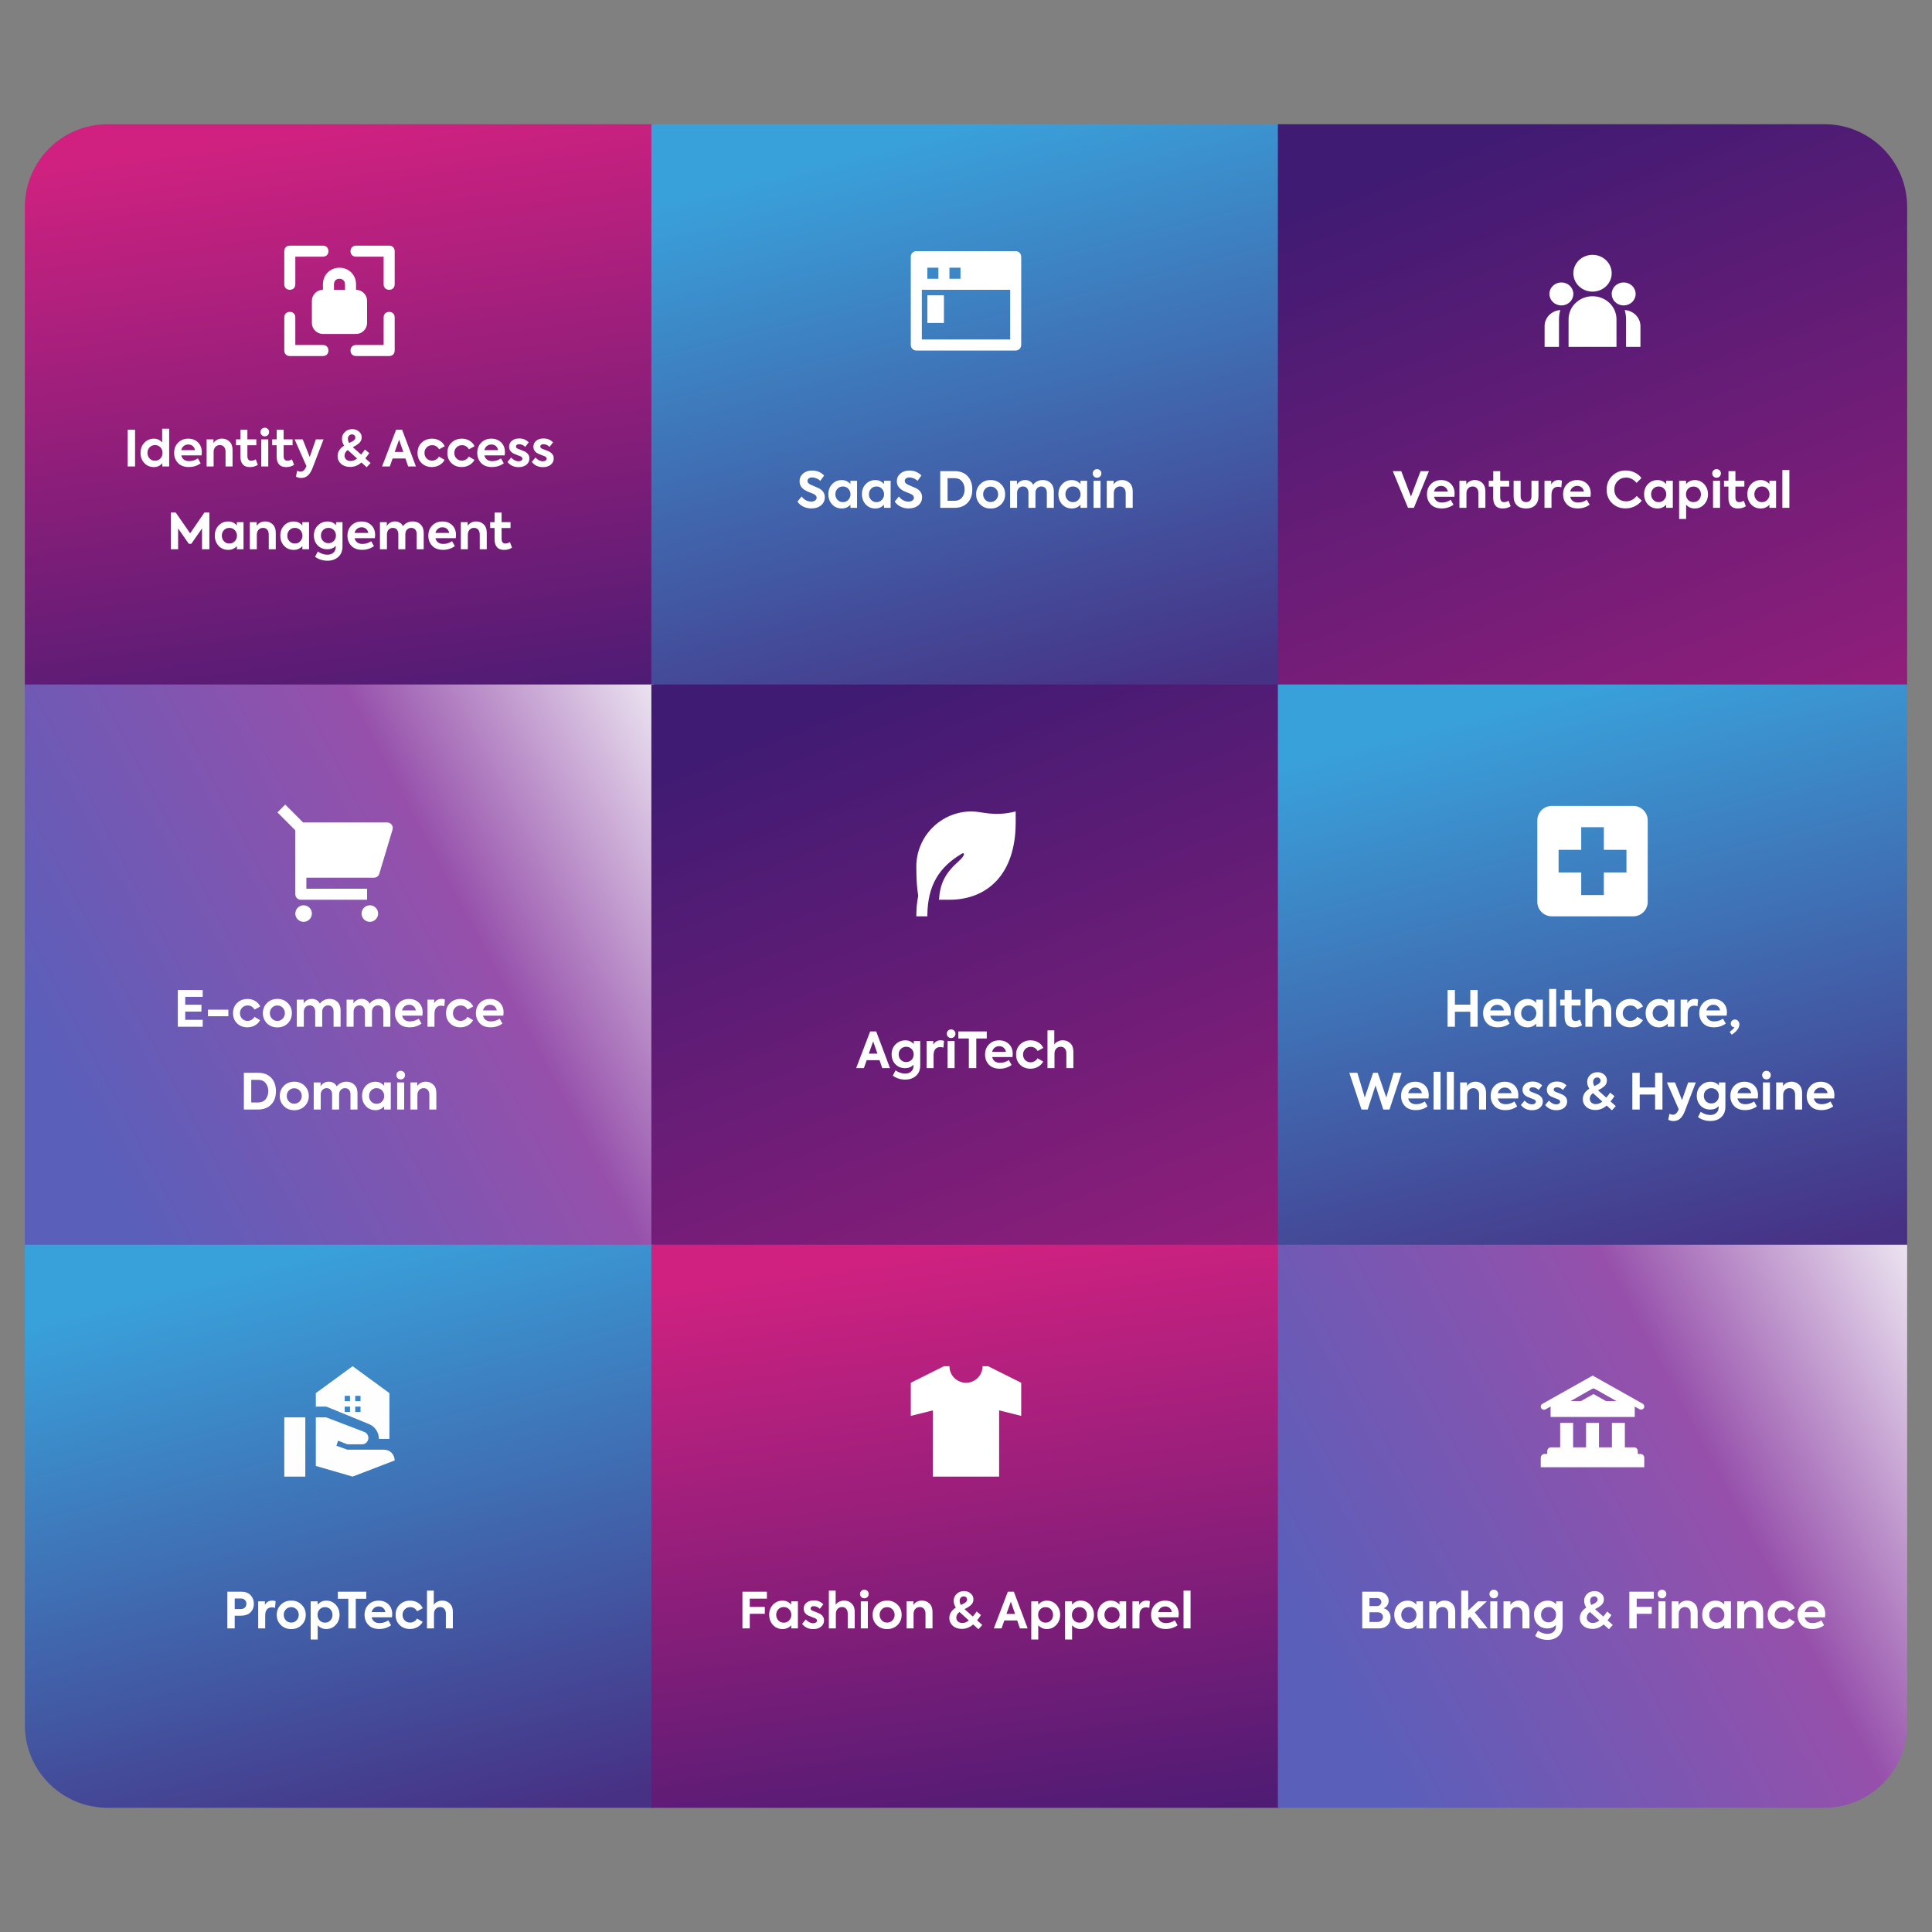
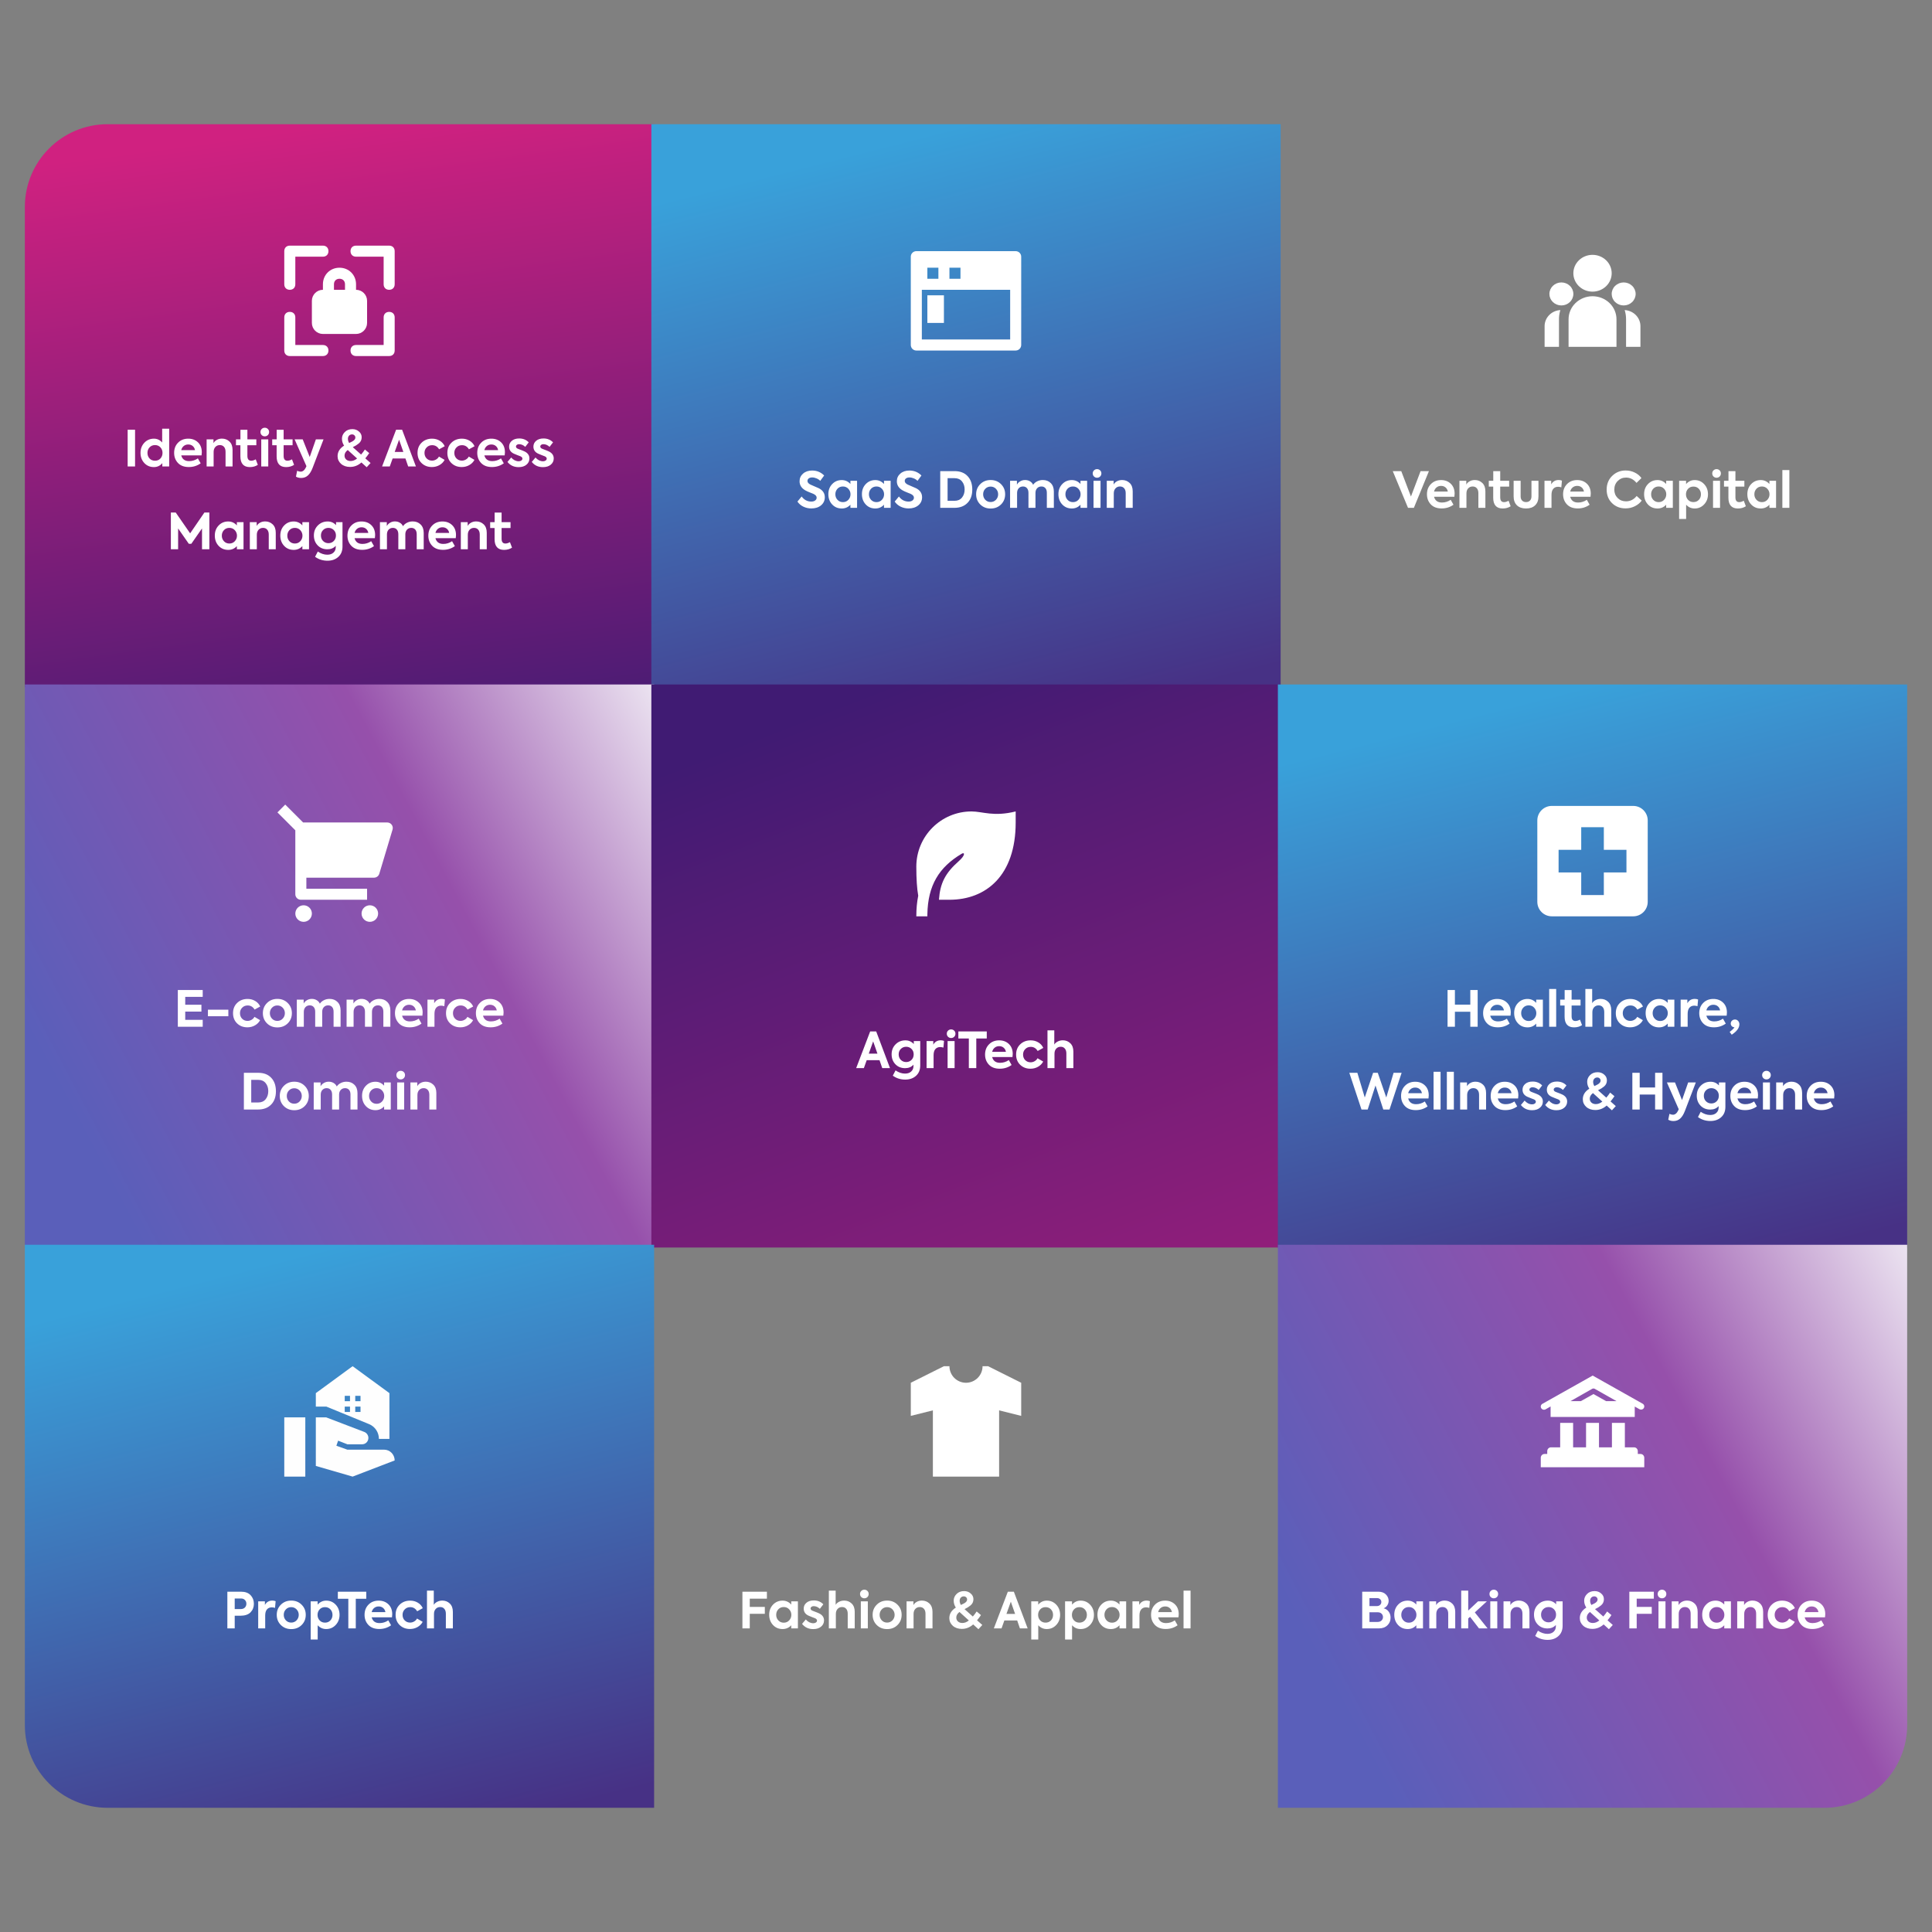
<svg xmlns="http://www.w3.org/2000/svg" width="700" height="700" viewBox="0 0 700 700" fill="none">
  <rect x="0" y="0" width="700" height="700" fill="#808080" stroke="none" />
  <path d="M9 75C9 58.431 22.431 45 39 45H237V249H9V75Z" fill="url(#paint0_linear_8308_17496)" />
  <path d="M141 89H129C127.8 89 127 89.8 127 91C127 92.2 127.8 93 129 93H139V103C139 104.2 139.8 105 141 105C142.2 105 143 104.2 143 103V91C143 89.8 142.2 89 141 89ZM105 105C106.2 105 107 104.2 107 103V93H117C118.2 93 119 92.2 119 91C119 89.8 118.2 89 117 89H105C103.8 89 103 89.8 103 91V103C103 104.2 103.8 105 105 105ZM117 125H107V115C107 113.8 106.2 113 105 113C103.8 113 103 113.8 103 115V127C103 128.2 103.8 129 105 129H117C118.2 129 119 128.2 119 127C119 125.8 118.2 125 117 125ZM141 113C139.8 113 139 113.8 139 115V125H129C127.8 125 127 125.8 127 127C127 128.2 127.8 129 129 129H141C142.2 129 143 128.2 143 127V115C143 113.8 142.2 113 141 113ZM123 97C119.6 97 117 99.6 117 103V105C114.8 105 113 106.8 113 109V117C113 119.2 114.8 121 117 121H129C131.2 121 133 119.2 133 117V109C133 106.8 131.2 105 129 105V103C129 99.6 126.4 97 123 97ZM125 105H121V103C121 101.8 121.8 101 123 101C124.2 101 125 101.8 125 103V105Z" fill="white" />
  <path d="M46.253 169V155.698H48.935V169H46.253ZM58.757 160.324V155.32H61.295V169H58.811V167.794C58.019 168.754 57.005 169.234 55.769 169.234C54.365 169.234 53.207 168.748 52.295 167.776C51.371 166.78 50.909 165.55 50.909 164.086C50.909 162.634 51.371 161.41 52.295 160.414C53.231 159.43 54.389 158.938 55.769 158.938C56.945 158.938 57.941 159.4 58.757 160.324ZM58.883 164.086C58.883 163.294 58.631 162.628 58.127 162.088C57.623 161.536 56.969 161.26 56.165 161.26C55.361 161.26 54.701 161.536 54.185 162.088C53.681 162.628 53.429 163.294 53.429 164.086C53.429 164.89 53.681 165.568 54.185 166.12C54.701 166.66 55.361 166.93 56.165 166.93C56.969 166.93 57.623 166.66 58.127 166.12C58.631 165.568 58.883 164.89 58.883 164.086ZM73.117 163.87C73.117 164.17 73.087 164.542 73.027 164.986H65.665C66.025 166.378 66.979 167.074 68.527 167.074C69.667 167.074 70.723 166.744 71.695 166.084L72.703 167.866C71.455 168.766 70.027 169.216 68.419 169.216C66.703 169.216 65.383 168.718 64.459 167.722C63.547 166.738 63.091 165.526 63.091 164.086C63.091 162.586 63.565 161.356 64.513 160.396C65.461 159.424 66.691 158.938 68.203 158.938C69.631 158.938 70.807 159.382 71.731 160.27C72.655 161.158 73.117 162.358 73.117 163.87ZM68.203 161.044C67.567 161.044 67.021 161.23 66.565 161.602C66.121 161.962 65.821 162.46 65.665 163.096H70.651C70.531 162.46 70.255 161.962 69.823 161.602C69.391 161.23 68.851 161.044 68.203 161.044ZM77.401 169H74.863V159.19H77.347V160.558C77.611 160.066 78.019 159.67 78.571 159.37C79.123 159.07 79.741 158.92 80.425 158.92C81.493 158.92 82.399 159.274 83.143 159.982C83.887 160.69 84.259 161.698 84.259 163.006V169H81.721V163.69C81.721 162.922 81.535 162.328 81.163 161.908C80.791 161.476 80.287 161.26 79.651 161.26C78.979 161.26 78.433 161.494 78.013 161.962C77.605 162.418 77.401 163.012 77.401 163.744V169ZM92.66 166.426L93.416 168.424C92.6 168.964 91.634 169.234 90.518 169.234C89.39 169.234 88.538 168.91 87.962 168.262C87.386 167.602 87.098 166.636 87.098 165.364V161.314H85.496V159.19H87.116V155.716H89.636V159.19H92.876V161.314H89.636V165.202C89.636 166.354 90.098 166.93 91.022 166.93C91.526 166.93 92.072 166.762 92.66 166.426ZM97.501 156.526C97.501 156.97 97.351 157.342 97.051 157.642C96.751 157.942 96.379 158.092 95.935 158.092C95.491 158.092 95.119 157.942 94.819 157.642C94.519 157.342 94.369 156.97 94.369 156.526C94.369 156.082 94.519 155.716 94.819 155.428C95.119 155.128 95.491 154.978 95.935 154.978C96.379 154.978 96.751 155.128 97.051 155.428C97.351 155.716 97.501 156.082 97.501 156.526ZM97.195 159.19V169H94.657V159.19H97.195ZM105.791 166.426L106.547 168.424C105.731 168.964 104.765 169.234 103.649 169.234C102.521 169.234 101.669 168.91 101.093 168.262C100.517 167.602 100.229 166.636 100.229 165.364V161.314H98.627V159.19H100.247V155.716H102.767V159.19H106.007V161.314H102.767V165.202C102.767 166.354 103.229 166.93 104.153 166.93C104.657 166.93 105.203 166.762 105.791 166.426ZM112.216 165.58L114.448 159.19H117.22L113.278 169.486C112.798 170.746 112.222 171.676 111.55 172.276C110.89 172.876 110.08 173.176 109.12 173.176C108.376 173.176 107.746 173.014 107.23 172.69L107.662 170.566C108.106 170.782 108.526 170.89 108.922 170.89C109.702 170.89 110.338 170.374 110.83 169.342L111.028 168.892L106.744 159.19H109.678L112.216 165.58ZM132.356 166.066L134.264 167.758L132.86 169.288L130.952 167.56C129.74 168.64 128.372 169.18 126.848 169.18C125.516 169.18 124.424 168.808 123.572 168.064C122.732 167.308 122.312 166.378 122.312 165.274C122.312 163.726 123.098 162.454 124.67 161.458C124.154 160.69 123.896 159.85 123.896 158.938C123.896 158.026 124.244 157.222 124.94 156.526C125.636 155.83 126.548 155.482 127.676 155.482C128.612 155.482 129.404 155.77 130.052 156.346C130.712 156.898 131.042 157.594 131.042 158.434C131.042 159.346 130.694 160.09 129.998 160.666C129.638 160.954 129.314 161.188 129.026 161.368C128.666 161.572 128.264 161.788 127.82 162.016L128.504 162.628L130.826 164.698C131.318 164.134 131.78 163.522 132.212 162.862L133.778 164.176C133.298 164.884 132.824 165.514 132.356 166.066ZM127.55 157.39C127.118 157.39 126.758 157.54 126.47 157.84C126.194 158.14 126.056 158.524 126.056 158.992C126.056 159.508 126.206 160.012 126.506 160.504L127.676 159.928C128.396 159.52 128.756 159.058 128.756 158.542C128.756 158.218 128.642 157.948 128.414 157.732C128.186 157.504 127.898 157.39 127.55 157.39ZM127.028 167.038C127.844 167.038 128.63 166.732 129.386 166.12L126.776 163.762C126.716 163.714 126.59 163.6 126.398 163.42C126.218 163.228 126.086 163.102 126.002 163.042C125.222 163.618 124.832 164.296 124.832 165.076C124.832 165.652 125.036 166.126 125.444 166.498C125.852 166.858 126.38 167.038 127.028 167.038ZM150.695 169H147.887L146.897 166.12H142.253L141.227 169H138.437L143.513 155.698H145.691L150.695 169ZM146.141 163.744L144.593 159.316L143.009 163.744H146.141ZM156.482 169.216C154.97 169.216 153.722 168.736 152.738 167.776C151.766 166.828 151.28 165.598 151.28 164.086C151.28 162.574 151.772 161.344 152.756 160.396C153.752 159.424 155.018 158.938 156.554 158.938C157.562 158.938 158.474 159.178 159.29 159.658C160.118 160.138 160.73 160.81 161.126 161.674L159.092 162.79C158.492 161.794 157.658 161.296 156.59 161.296C155.774 161.296 155.108 161.566 154.592 162.106C154.064 162.634 153.8 163.294 153.8 164.086C153.8 164.902 154.058 165.574 154.574 166.102C155.102 166.63 155.756 166.894 156.536 166.894C157.052 166.894 157.544 166.756 158.012 166.48C158.48 166.204 158.822 165.85 159.038 165.418L161.09 166.624C160.67 167.416 160.046 168.046 159.218 168.514C158.402 168.982 157.49 169.216 156.482 169.216ZM167.293 169.216C165.781 169.216 164.533 168.736 163.549 167.776C162.577 166.828 162.091 165.598 162.091 164.086C162.091 162.574 162.583 161.344 163.567 160.396C164.563 159.424 165.829 158.938 167.365 158.938C168.373 158.938 169.285 159.178 170.101 159.658C170.929 160.138 171.541 160.81 171.937 161.674L169.903 162.79C169.303 161.794 168.469 161.296 167.401 161.296C166.585 161.296 165.919 161.566 165.403 162.106C164.875 162.634 164.611 163.294 164.611 164.086C164.611 164.902 164.869 165.574 165.385 166.102C165.913 166.63 166.567 166.894 167.347 166.894C167.863 166.894 168.355 166.756 168.823 166.48C169.291 166.204 169.633 165.85 169.849 165.418L171.901 166.624C171.481 167.416 170.857 168.046 170.029 168.514C169.213 168.982 168.301 169.216 167.293 169.216ZM182.945 163.87C182.945 164.17 182.915 164.542 182.855 164.986H175.493C175.853 166.378 176.807 167.074 178.355 167.074C179.495 167.074 180.551 166.744 181.523 166.084L182.531 167.866C181.283 168.766 179.855 169.216 178.247 169.216C176.531 169.216 175.211 168.718 174.287 167.722C173.375 166.738 172.919 165.526 172.919 164.086C172.919 162.586 173.393 161.356 174.341 160.396C175.289 159.424 176.519 158.938 178.031 158.938C179.459 158.938 180.635 159.382 181.559 160.27C182.483 161.158 182.945 162.358 182.945 163.87ZM178.031 161.044C177.395 161.044 176.849 161.23 176.393 161.602C175.949 161.962 175.649 162.46 175.493 163.096H180.479C180.359 162.46 180.083 161.962 179.651 161.602C179.219 161.23 178.679 161.044 178.031 161.044ZM187.914 169.252C186.21 169.252 184.86 168.622 183.864 167.362L185.214 165.76C185.562 166.18 185.976 166.516 186.456 166.768C186.948 167.008 187.44 167.128 187.932 167.128C188.316 167.128 188.634 167.038 188.886 166.858C189.15 166.678 189.282 166.45 189.282 166.174C189.282 165.826 189.048 165.544 188.58 165.328C188.436 165.268 188.046 165.118 187.41 164.878C186.846 164.674 186.426 164.5 186.15 164.356C185.022 163.816 184.458 162.97 184.458 161.818C184.458 160.966 184.794 160.258 185.466 159.694C186.126 159.142 187.014 158.866 188.13 158.866C189.522 158.866 190.668 159.334 191.568 160.27L190.308 161.908C189.624 161.26 188.874 160.936 188.058 160.936C187.734 160.936 187.464 161.02 187.248 161.188C187.044 161.344 186.942 161.536 186.942 161.764C186.942 162.172 187.23 162.472 187.806 162.664C189.09 163.144 189.876 163.462 190.164 163.618C191.268 164.194 191.82 165.022 191.82 166.102C191.82 167.026 191.46 167.782 190.74 168.37C190.044 168.958 189.102 169.252 187.914 169.252ZM196.721 169.252C195.017 169.252 193.667 168.622 192.671 167.362L194.021 165.76C194.369 166.18 194.783 166.516 195.263 166.768C195.755 167.008 196.247 167.128 196.739 167.128C197.123 167.128 197.441 167.038 197.693 166.858C197.957 166.678 198.089 166.45 198.089 166.174C198.089 165.826 197.855 165.544 197.387 165.328C197.243 165.268 196.853 165.118 196.217 164.878C195.653 164.674 195.233 164.5 194.957 164.356C193.829 163.816 193.265 162.97 193.265 161.818C193.265 160.966 193.601 160.258 194.273 159.694C194.933 159.142 195.821 158.866 196.937 158.866C198.329 158.866 199.475 159.334 200.375 160.27L199.115 161.908C198.431 161.26 197.681 160.936 196.865 160.936C196.541 160.936 196.271 161.02 196.055 161.188C195.851 161.344 195.749 161.536 195.749 161.764C195.749 162.172 196.037 162.472 196.613 162.664C197.897 163.144 198.683 163.462 198.971 163.618C200.075 164.194 200.627 165.022 200.627 166.102C200.627 167.026 200.267 167.782 199.547 168.37C198.851 168.958 197.909 169.252 196.721 169.252ZM64.535 199H61.907V185.698H63.671L68.891 193.24L74.057 185.698H75.857V199H73.193V191.458L69.323 197.02H68.405L64.535 191.458V199ZM85.822 190.36V189.19H88.234V199H85.822V197.866C84.982 198.778 83.938 199.234 82.69 199.234C81.274 199.234 80.11 198.742 79.198 197.758C78.286 196.774 77.83 195.538 77.83 194.05C77.83 192.574 78.292 191.356 79.216 190.396C80.14 189.424 81.298 188.938 82.69 188.938C83.914 188.938 84.958 189.412 85.822 190.36ZM85.858 194.086C85.858 193.318 85.594 192.652 85.066 192.088C84.55 191.536 83.896 191.26 83.104 191.26C82.3 191.26 81.64 191.536 81.124 192.088C80.62 192.64 80.368 193.306 80.368 194.086C80.368 194.878 80.626 195.55 81.142 196.102C81.658 196.654 82.312 196.93 83.104 196.93C83.896 196.93 84.55 196.654 85.066 196.102C85.594 195.538 85.858 194.866 85.858 194.086ZM93.054 199H90.516V189.19H93V190.558C93.264 190.066 93.672 189.67 94.224 189.37C94.776 189.07 95.394 188.92 96.078 188.92C97.146 188.92 98.052 189.274 98.796 189.982C99.54 190.69 99.912 191.698 99.912 193.006V199H97.374V193.69C97.374 192.922 97.188 192.328 96.816 191.908C96.444 191.476 95.94 191.26 95.304 191.26C94.632 191.26 94.086 191.494 93.666 191.962C93.258 192.418 93.054 193.012 93.054 193.744V199ZM109.553 190.36V189.19H111.965V199H109.553V197.866C108.713 198.778 107.669 199.234 106.421 199.234C105.005 199.234 103.841 198.742 102.929 197.758C102.017 196.774 101.561 195.538 101.561 194.05C101.561 192.574 102.023 191.356 102.947 190.396C103.871 189.424 105.029 188.938 106.421 188.938C107.645 188.938 108.689 189.412 109.553 190.36ZM109.589 194.086C109.589 193.318 109.325 192.652 108.797 192.088C108.281 191.536 107.627 191.26 106.835 191.26C106.031 191.26 105.371 191.536 104.855 192.088C104.351 192.64 104.099 193.306 104.099 194.086C104.099 194.878 104.357 195.55 104.873 196.102C105.389 196.654 106.043 196.93 106.835 196.93C107.627 196.93 108.281 196.654 108.797 196.102C109.325 195.538 109.589 194.866 109.589 194.086ZM121.753 190.27V189.19H124.093V198.028C124.093 199.612 123.589 200.86 122.581 201.772C121.561 202.696 120.253 203.158 118.657 203.158C116.965 203.158 115.465 202.684 114.157 201.736L115.147 199.828C116.275 200.596 117.421 200.98 118.585 200.98C119.533 200.98 120.277 200.728 120.817 200.224C121.369 199.72 121.645 199.066 121.645 198.262V197.758C120.889 198.598 119.881 199.018 118.621 199.018C117.181 199.018 116.005 198.544 115.093 197.596C114.181 196.648 113.725 195.448 113.725 193.996C113.725 192.544 114.205 191.338 115.165 190.378C116.125 189.418 117.313 188.938 118.729 188.938C119.929 188.938 120.937 189.382 121.753 190.27ZM116.281 194.014C116.281 194.83 116.539 195.496 117.055 196.012C117.583 196.54 118.231 196.804 118.999 196.804C119.767 196.804 120.415 196.54 120.943 196.012C121.459 195.484 121.717 194.818 121.717 194.014C121.717 193.222 121.459 192.568 120.943 192.052C120.415 191.524 119.767 191.26 118.999 191.26C118.231 191.26 117.583 191.524 117.055 192.052C116.539 192.568 116.281 193.222 116.281 194.014ZM135.915 193.87C135.915 194.17 135.885 194.542 135.825 194.986H128.463C128.823 196.378 129.777 197.074 131.325 197.074C132.465 197.074 133.521 196.744 134.493 196.084L135.501 197.866C134.253 198.766 132.825 199.216 131.217 199.216C129.501 199.216 128.181 198.718 127.257 197.722C126.345 196.738 125.889 195.526 125.889 194.086C125.889 192.586 126.363 191.356 127.311 190.396C128.259 189.424 129.489 188.938 131.001 188.938C132.429 188.938 133.605 189.382 134.529 190.27C135.453 191.158 135.915 192.358 135.915 193.87ZM131.001 191.044C130.365 191.044 129.819 191.23 129.363 191.602C128.919 191.962 128.619 192.46 128.463 193.096H133.449C133.329 192.46 133.053 191.962 132.621 191.602C132.189 191.23 131.649 191.044 131.001 191.044ZM149.523 188.92C150.699 188.92 151.653 189.286 152.385 190.018C153.141 190.75 153.519 191.77 153.519 193.078V199H150.981V193.546C150.981 192.814 150.801 192.25 150.441 191.854C150.093 191.458 149.619 191.26 149.019 191.26C148.371 191.26 147.849 191.476 147.453 191.908C147.057 192.328 146.859 192.898 146.859 193.618V199H144.321V193.564C144.321 192.844 144.141 192.28 143.781 191.872C143.433 191.464 142.953 191.26 142.341 191.26C141.717 191.26 141.201 191.476 140.793 191.908C140.397 192.34 140.199 192.916 140.199 193.636V199H137.661V189.19H140.145V190.594C140.421 190.078 140.829 189.67 141.369 189.37C141.909 189.058 142.497 188.908 143.133 188.92C143.757 188.92 144.327 189.07 144.843 189.37C145.371 189.67 145.761 190.096 146.013 190.648C146.373 190.108 146.865 189.688 147.489 189.388C148.113 189.076 148.791 188.92 149.523 188.92ZM165.218 193.87C165.218 194.17 165.188 194.542 165.128 194.986H157.766C158.126 196.378 159.08 197.074 160.628 197.074C161.768 197.074 162.824 196.744 163.796 196.084L164.804 197.866C163.556 198.766 162.128 199.216 160.52 199.216C158.804 199.216 157.484 198.718 156.56 197.722C155.648 196.738 155.192 195.526 155.192 194.086C155.192 192.586 155.666 191.356 156.614 190.396C157.562 189.424 158.792 188.938 160.304 188.938C161.732 188.938 162.908 189.382 163.832 190.27C164.756 191.158 165.218 192.358 165.218 193.87ZM160.304 191.044C159.668 191.044 159.122 191.23 158.666 191.602C158.222 191.962 157.922 192.46 157.766 193.096H162.752C162.632 192.46 162.356 191.962 161.924 191.602C161.492 191.23 160.952 191.044 160.304 191.044ZM169.502 199H166.964V189.19H169.448V190.558C169.712 190.066 170.12 189.67 170.672 189.37C171.224 189.07 171.842 188.92 172.526 188.92C173.594 188.92 174.5 189.274 175.244 189.982C175.988 190.69 176.36 191.698 176.36 193.006V199H173.822V193.69C173.822 192.922 173.636 192.328 173.264 191.908C172.892 191.476 172.388 191.26 171.752 191.26C171.08 191.26 170.534 191.494 170.114 191.962C169.706 192.418 169.502 193.012 169.502 193.744V199ZM184.76 196.426L185.516 198.424C184.7 198.964 183.734 199.234 182.618 199.234C181.49 199.234 180.638 198.91 180.062 198.262C179.486 197.602 179.198 196.636 179.198 195.364V191.314H177.596V189.19H179.216V185.716H181.736V189.19H184.976V191.314H181.736V195.202C181.736 196.354 182.198 196.93 183.122 196.93C183.626 196.93 184.172 196.762 184.76 196.426Z" fill="white" />
  <rect width="228" height="204" transform="translate(236 45)" fill="url(#paint1_linear_8308_17496)" />
  <g clip-path="url(#clip0_8308_17496)">
    <path d="M366 105H334V123H366V105ZM332 91H368C368.53 91 369.039 91.211 369.414 91.586C369.789 91.961 370 92.47 370 93V125C370 125.53 369.789 126.039 369.414 126.414C369.039 126.789 368.53 127 368 127H332C331.47 127 330.961 126.789 330.586 126.414C330.211 126.039 330 125.53 330 125V93C330 92.47 330.211 91.961 330.586 91.586C330.961 91.211 331.47 91 332 91V91ZM336 97V101H340V97H336ZM344 97V101H348V97H344ZM336 107H342V117H336V107Z" fill="white" />
  </g>
  <path d="M293.964 184.216C292.92 184.216 291.954 184 291.066 183.568C290.178 183.136 289.464 182.524 288.924 181.732L290.454 179.878C291.342 181.114 292.518 181.732 293.982 181.732C294.534 181.732 294.99 181.6 295.35 181.336C295.71 181.072 295.89 180.73 295.89 180.31C295.89 179.758 295.488 179.296 294.684 178.924C294.588 178.876 294.15 178.702 293.37 178.402C292.758 178.162 292.236 177.922 291.804 177.682C290.4 176.878 289.698 175.774 289.698 174.37C289.698 173.254 290.118 172.33 290.958 171.598C291.81 170.854 292.902 170.482 294.234 170.482C295.962 170.482 297.42 171.082 298.608 172.282L297.186 174.226C296.826 173.842 296.376 173.542 295.836 173.326C295.308 173.098 294.786 172.984 294.27 172.984C293.742 172.984 293.322 173.104 293.01 173.344C292.71 173.572 292.56 173.878 292.56 174.262C292.56 174.778 292.92 175.216 293.64 175.576L294.954 176.152C295.698 176.464 296.238 176.698 296.574 176.854C298.086 177.586 298.842 178.69 298.842 180.166C298.842 181.354 298.392 182.326 297.492 183.082C296.592 183.838 295.416 184.216 293.964 184.216ZM308.12 175.36V174.19H310.532V184H308.12V182.866C307.28 183.778 306.236 184.234 304.988 184.234C303.572 184.234 302.408 183.742 301.496 182.758C300.584 181.774 300.128 180.538 300.128 179.05C300.128 177.574 300.59 176.356 301.514 175.396C302.438 174.424 303.596 173.938 304.988 173.938C306.212 173.938 307.256 174.412 308.12 175.36ZM308.156 179.086C308.156 178.318 307.892 177.652 307.364 177.088C306.848 176.536 306.194 176.26 305.402 176.26C304.598 176.26 303.938 176.536 303.422 177.088C302.918 177.64 302.666 178.306 302.666 179.086C302.666 179.878 302.924 180.55 303.44 181.102C303.956 181.654 304.61 181.93 305.402 181.93C306.194 181.93 306.848 181.654 307.364 181.102C307.892 180.538 308.156 179.866 308.156 179.086ZM320.284 175.36V174.19H322.696V184H320.284V182.866C319.444 183.778 318.4 184.234 317.152 184.234C315.736 184.234 314.572 183.742 313.66 182.758C312.748 181.774 312.292 180.538 312.292 179.05C312.292 177.574 312.754 176.356 313.678 175.396C314.602 174.424 315.76 173.938 317.152 173.938C318.376 173.938 319.42 174.412 320.284 175.36ZM320.32 179.086C320.32 178.318 320.056 177.652 319.528 177.088C319.012 176.536 318.358 176.26 317.566 176.26C316.762 176.26 316.102 176.536 315.586 177.088C315.082 177.64 314.83 178.306 314.83 179.086C314.83 179.878 315.088 180.55 315.604 181.102C316.12 181.654 316.774 181.93 317.566 181.93C318.358 181.93 319.012 181.654 319.528 181.102C320.056 180.538 320.32 179.866 320.32 179.086ZM329.208 184.216C328.164 184.216 327.198 184 326.31 183.568C325.422 183.136 324.708 182.524 324.168 181.732L325.698 179.878C326.586 181.114 327.762 181.732 329.226 181.732C329.778 181.732 330.234 181.6 330.594 181.336C330.954 181.072 331.134 180.73 331.134 180.31C331.134 179.758 330.732 179.296 329.928 178.924C329.832 178.876 329.394 178.702 328.614 178.402C328.002 178.162 327.48 177.922 327.048 177.682C325.644 176.878 324.942 175.774 324.942 174.37C324.942 173.254 325.362 172.33 326.202 171.598C327.054 170.854 328.146 170.482 329.478 170.482C331.206 170.482 332.664 171.082 333.852 172.282L332.43 174.226C332.07 173.842 331.62 173.542 331.08 173.326C330.552 173.098 330.03 172.984 329.514 172.984C328.986 172.984 328.566 173.104 328.254 173.344C327.954 173.572 327.804 173.878 327.804 174.262C327.804 174.778 328.164 175.216 328.884 175.576L330.198 176.152C330.942 176.464 331.482 176.698 331.818 176.854C333.33 177.586 334.086 178.69 334.086 180.166C334.086 181.354 333.636 182.326 332.736 183.082C331.836 183.838 330.66 184.216 329.208 184.216ZM345.759 184H340.665V170.698H345.867C347.871 170.698 349.437 171.298 350.565 172.498C351.705 173.698 352.275 175.324 352.275 177.376C352.275 179.428 351.693 181.042 350.529 182.218C349.377 183.406 347.787 184 345.759 184ZM343.329 173.254V181.444H345.885C347.025 181.444 347.913 181.054 348.549 180.274C349.185 179.494 349.503 178.51 349.503 177.322C349.503 176.17 349.185 175.204 348.549 174.424C347.913 173.644 347.025 173.254 345.885 173.254H343.329ZM353.671 179.086C353.671 177.634 354.163 176.416 355.147 175.432C356.143 174.424 357.403 173.92 358.927 173.92C360.451 173.92 361.711 174.424 362.707 175.432C363.691 176.416 364.183 177.634 364.183 179.086C364.183 180.55 363.691 181.774 362.707 182.758C361.711 183.754 360.451 184.252 358.927 184.252C357.403 184.252 356.143 183.754 355.147 182.758C354.163 181.774 353.671 180.55 353.671 179.086ZM356.983 181.084C357.499 181.624 358.147 181.894 358.927 181.894C359.683 181.894 360.325 181.624 360.853 181.084C361.381 180.52 361.645 179.854 361.645 179.086C361.645 178.318 361.381 177.658 360.853 177.106C360.325 176.566 359.683 176.296 358.927 176.296C358.147 176.296 357.499 176.566 356.983 177.106C356.467 177.634 356.209 178.294 356.209 179.086C356.209 179.866 356.467 180.532 356.983 181.084ZM377.832 173.92C379.008 173.92 379.962 174.286 380.694 175.018C381.45 175.75 381.828 176.77 381.828 178.078V184H379.29V178.546C379.29 177.814 379.11 177.25 378.75 176.854C378.402 176.458 377.928 176.26 377.328 176.26C376.68 176.26 376.158 176.476 375.762 176.908C375.366 177.328 375.168 177.898 375.168 178.618V184H372.63V178.564C372.63 177.844 372.45 177.28 372.09 176.872C371.742 176.464 371.262 176.26 370.65 176.26C370.026 176.26 369.51 176.476 369.102 176.908C368.706 177.34 368.508 177.916 368.508 178.636V184H365.97V174.19H368.454V175.594C368.73 175.078 369.138 174.67 369.678 174.37C370.218 174.058 370.806 173.908 371.442 173.92C372.066 173.92 372.636 174.07 373.152 174.37C373.68 174.67 374.07 175.096 374.322 175.648C374.682 175.108 375.174 174.688 375.798 174.388C376.422 174.076 377.1 173.92 377.832 173.92ZM391.476 175.36V174.19H393.888V184H391.476V182.866C390.636 183.778 389.592 184.234 388.344 184.234C386.928 184.234 385.764 183.742 384.852 182.758C383.94 181.774 383.484 180.538 383.484 179.05C383.484 177.574 383.946 176.356 384.87 175.396C385.794 174.424 386.952 173.938 388.344 173.938C389.568 173.938 390.612 174.412 391.476 175.36ZM391.512 179.086C391.512 178.318 391.248 177.652 390.72 177.088C390.204 176.536 389.55 176.26 388.758 176.26C387.954 176.26 387.294 176.536 386.778 177.088C386.274 177.64 386.022 178.306 386.022 179.086C386.022 179.878 386.28 180.55 386.796 181.102C387.312 181.654 387.966 181.93 388.758 181.93C389.55 181.93 390.204 181.654 390.72 181.102C391.248 180.538 391.512 179.866 391.512 179.086ZM399.05 171.526C399.05 171.97 398.9 172.342 398.6 172.642C398.3 172.942 397.928 173.092 397.484 173.092C397.04 173.092 396.668 172.942 396.368 172.642C396.068 172.342 395.918 171.97 395.918 171.526C395.918 171.082 396.068 170.716 396.368 170.428C396.668 170.128 397.04 169.978 397.484 169.978C397.928 169.978 398.3 170.128 398.6 170.428C398.9 170.716 399.05 171.082 399.05 171.526ZM398.744 174.19V184H396.206V174.19H398.744ZM403.542 184H401.004V174.19H403.488V175.558C403.752 175.066 404.16 174.67 404.712 174.37C405.264 174.07 405.882 173.92 406.566 173.92C407.634 173.92 408.54 174.274 409.284 174.982C410.028 175.69 410.4 176.698 410.4 178.006V184H407.862V178.69C407.862 177.922 407.676 177.328 407.304 176.908C406.932 176.476 406.428 176.26 405.792 176.26C405.12 176.26 404.574 176.494 404.154 176.962C403.746 177.418 403.542 178.012 403.542 178.744V184Z" fill="white" />
-   <path d="M463 45H661C677.569 45 691 58.431 691 75V249H463V45Z" fill="url(#paint2_linear_8308_17496)" />
  <path d="M577 107.333C579.302 107.333 581.51 108.211 583.138 109.774C584.766 111.337 585.681 113.456 585.681 115.667V125.667H568.32V115.667C568.32 113.456 569.234 111.337 570.862 109.774C572.49 108.211 574.698 107.333 577 107.333ZM565.347 112.343C565.071 113.238 564.908 114.161 564.861 115.093L564.847 115.667V125.667H559.639V118.167C559.639 116.729 560.191 115.342 561.191 114.272C562.19 113.202 563.566 112.523 565.054 112.367L565.349 112.343H565.347ZM588.653 112.343C590.198 112.434 591.649 113.087 592.71 114.169C593.77 115.251 594.361 116.681 594.361 118.167V125.667H589.153V115.667C589.153 114.512 588.979 113.397 588.653 112.343ZM565.716 102.333C566.867 102.333 567.971 102.772 568.785 103.554C569.599 104.335 570.056 105.395 570.056 106.5C570.056 107.605 569.599 108.665 568.785 109.446C567.971 110.228 566.867 110.667 565.716 110.667C564.564 110.667 563.46 110.228 562.647 109.446C561.833 108.665 561.375 107.605 561.375 106.5C561.375 105.395 561.833 104.335 562.647 103.554C563.46 102.772 564.564 102.333 565.716 102.333V102.333ZM588.285 102.333C589.436 102.333 590.54 102.772 591.354 103.554C592.168 104.335 592.625 105.395 592.625 106.5C592.625 107.605 592.168 108.665 591.354 109.446C590.54 110.228 589.436 110.667 588.285 110.667C587.134 110.667 586.03 110.228 585.216 109.446C584.402 108.665 583.945 107.605 583.945 106.5C583.945 105.395 584.402 104.335 585.216 103.554C586.03 102.772 587.134 102.333 588.285 102.333V102.333ZM577 92.333C578.842 92.333 580.608 93.036 581.911 94.286C583.213 95.536 583.945 97.232 583.945 99C583.945 100.768 583.213 102.464 581.911 103.714C580.608 104.964 578.842 105.667 577 105.667C575.158 105.667 573.392 104.964 572.09 103.714C570.787 102.464 570.056 100.768 570.056 99C570.056 97.232 570.787 95.536 572.09 94.286C573.392 93.036 575.158 92.333 577 92.333V92.333Z" fill="white" />
  <path d="M511.212 179.896L514.704 170.698H517.728L512.274 184H510.15L504.624 170.698H507.702L511.212 179.896ZM527.038 178.87C527.038 179.17 527.008 179.542 526.948 179.986H519.586C519.946 181.378 520.9 182.074 522.448 182.074C523.588 182.074 524.644 181.744 525.616 181.084L526.624 182.866C525.376 183.766 523.948 184.216 522.34 184.216C520.624 184.216 519.304 183.718 518.38 182.722C517.468 181.738 517.012 180.526 517.012 179.086C517.012 177.586 517.486 176.356 518.434 175.396C519.382 174.424 520.612 173.938 522.124 173.938C523.552 173.938 524.728 174.382 525.652 175.27C526.576 176.158 527.038 177.358 527.038 178.87ZM522.124 176.044C521.488 176.044 520.942 176.23 520.486 176.602C520.042 176.962 519.742 177.46 519.586 178.096H524.572C524.452 177.46 524.176 176.962 523.744 176.602C523.312 176.23 522.772 176.044 522.124 176.044ZM531.322 184H528.784V174.19H531.268V175.558C531.532 175.066 531.94 174.67 532.492 174.37C533.044 174.07 533.662 173.92 534.346 173.92C535.414 173.92 536.32 174.274 537.064 174.982C537.808 175.69 538.18 176.698 538.18 178.006V184H535.642V178.69C535.642 177.922 535.456 177.328 535.084 176.908C534.712 176.476 534.208 176.26 533.572 176.26C532.9 176.26 532.354 176.494 531.934 176.962C531.526 177.418 531.322 178.012 531.322 178.744V184ZM546.581 181.426L547.337 183.424C546.521 183.964 545.555 184.234 544.439 184.234C543.311 184.234 542.459 183.91 541.883 183.262C541.307 182.602 541.019 181.636 541.019 180.364V176.314H539.417V174.19H541.037V170.716H543.557V174.19H546.797V176.314H543.557V180.202C543.557 181.354 544.019 181.93 544.943 181.93C545.447 181.93 545.993 181.762 546.581 181.426ZM556.21 183.082C555.418 183.85 554.32 184.234 552.916 184.234C551.512 184.234 550.408 183.85 549.604 183.082C548.812 182.302 548.416 181.228 548.416 179.86V174.19H550.954V179.86C550.954 180.484 551.128 180.982 551.476 181.354C551.824 181.726 552.304 181.912 552.916 181.912C553.528 181.912 554.008 181.726 554.356 181.354C554.704 180.982 554.878 180.484 554.878 179.86V174.19H557.416V179.86C557.416 181.24 557.014 182.314 556.21 183.082ZM562.136 184H559.598V174.19H562.028V175.504C562.616 174.448 563.516 173.92 564.728 173.92C565.124 173.92 565.52 173.992 565.916 174.136L565.7 176.566C565.268 176.434 564.878 176.368 564.53 176.368C563.786 176.368 563.198 176.62 562.766 177.124C562.346 177.616 562.136 178.354 562.136 179.338V184ZM576.362 178.87C576.362 179.17 576.332 179.542 576.272 179.986H568.91C569.27 181.378 570.224 182.074 571.772 182.074C572.912 182.074 573.968 181.744 574.94 181.084L575.948 182.866C574.7 183.766 573.272 184.216 571.664 184.216C569.948 184.216 568.628 183.718 567.704 182.722C566.792 181.738 566.336 180.526 566.336 179.086C566.336 177.586 566.81 176.356 567.758 175.396C568.706 174.424 569.936 173.938 571.448 173.938C572.876 173.938 574.052 174.382 574.976 175.27C575.9 176.158 576.362 177.358 576.362 178.87ZM571.448 176.044C570.812 176.044 570.266 176.23 569.81 176.602C569.366 176.962 569.066 177.46 568.91 178.096H573.896C573.776 177.46 573.5 176.962 573.068 176.602C572.636 176.23 572.096 176.044 571.448 176.044ZM588.963 184.198C587.019 184.198 585.393 183.568 584.085 182.308C582.777 181.036 582.123 179.398 582.123 177.394C582.123 175.378 582.789 173.722 584.121 172.426C585.465 171.118 587.091 170.464 588.999 170.464C590.187 170.464 591.291 170.716 592.311 171.22C593.331 171.712 594.135 172.378 594.723 173.218L592.941 174.964C591.897 173.68 590.631 173.038 589.143 173.038C587.943 173.038 586.935 173.452 586.119 174.28C585.303 175.096 584.895 176.134 584.895 177.394C584.895 178.618 585.297 179.632 586.101 180.436C586.905 181.24 587.913 181.642 589.125 181.642C590.673 181.642 591.963 180.994 592.995 179.698L594.831 181.372C594.207 182.224 593.373 182.908 592.329 183.424C591.297 183.94 590.175 184.198 588.963 184.198ZM603.684 175.36V174.19H606.096V184H603.684V182.866C602.844 183.778 601.8 184.234 600.552 184.234C599.136 184.234 597.972 183.742 597.06 182.758C596.148 181.774 595.692 180.538 595.692 179.05C595.692 177.574 596.154 176.356 597.078 175.396C598.002 174.424 599.16 173.938 600.552 173.938C601.776 173.938 602.82 174.412 603.684 175.36ZM603.72 179.086C603.72 178.318 603.456 177.652 602.928 177.088C602.412 176.536 601.758 176.26 600.966 176.26C600.162 176.26 599.502 176.536 598.986 177.088C598.482 177.64 598.23 178.306 598.23 179.086C598.23 179.878 598.488 180.55 599.004 181.102C599.52 181.654 600.174 181.93 600.966 181.93C601.758 181.93 602.412 181.654 602.928 181.102C603.456 180.538 603.72 179.866 603.72 179.086ZM614.012 173.938C615.392 173.938 616.544 174.436 617.468 175.432C618.38 176.416 618.836 177.634 618.836 179.086C618.836 180.526 618.374 181.744 617.45 182.74C616.526 183.736 615.374 184.234 613.994 184.234C612.782 184.234 611.756 183.778 610.916 182.866V188.032H608.378V174.19H610.898V175.396C611.738 174.424 612.776 173.938 614.012 173.938ZM613.562 181.912C614.366 181.912 615.02 181.642 615.524 181.102C616.028 180.562 616.28 179.896 616.28 179.104C616.28 178.312 616.028 177.646 615.524 177.106C615.02 176.566 614.366 176.296 613.562 176.296C612.77 176.296 612.122 176.566 611.618 177.106C611.114 177.646 610.862 178.312 610.862 179.104C610.862 179.896 611.114 180.562 611.618 181.102C612.122 181.642 612.77 181.912 613.562 181.912ZM623.51 171.526C623.51 171.97 623.36 172.342 623.06 172.642C622.76 172.942 622.388 173.092 621.944 173.092C621.5 173.092 621.128 172.942 620.828 172.642C620.528 172.342 620.378 171.97 620.378 171.526C620.378 171.082 620.528 170.716 620.828 170.428C621.128 170.128 621.5 169.978 621.944 169.978C622.388 169.978 622.76 170.128 623.06 170.428C623.36 170.716 623.51 171.082 623.51 171.526ZM623.204 174.19V184H620.666V174.19H623.204ZM631.8 181.426L632.556 183.424C631.74 183.964 630.774 184.234 629.658 184.234C628.53 184.234 627.678 183.91 627.102 183.262C626.526 182.602 626.238 181.636 626.238 180.364V176.314H624.636V174.19H626.256V170.716H628.776V174.19H632.016V176.314H628.776V180.202C628.776 181.354 629.238 181.93 630.162 181.93C630.666 181.93 631.212 181.762 631.8 181.426ZM641.09 175.36V174.19H643.502V184H641.09V182.866C640.25 183.778 639.206 184.234 637.958 184.234C636.542 184.234 635.378 183.742 634.466 182.758C633.554 181.774 633.098 180.538 633.098 179.05C633.098 177.574 633.56 176.356 634.484 175.396C635.408 174.424 636.566 173.938 637.958 173.938C639.182 173.938 640.226 174.412 641.09 175.36ZM641.126 179.086C641.126 178.318 640.862 177.652 640.334 177.088C639.818 176.536 639.164 176.26 638.372 176.26C637.568 176.26 636.908 176.536 636.392 177.088C635.888 177.64 635.636 178.306 635.636 179.086C635.636 179.878 635.894 180.55 636.41 181.102C636.926 181.654 637.58 181.93 638.372 181.93C639.164 181.93 639.818 181.654 640.334 181.102C640.862 180.538 641.126 179.866 641.126 179.086ZM648.322 170.32V184H645.784V170.32H648.322Z" fill="white" />
  <rect width="228" height="204" transform="translate(9 248)" fill="url(#paint3_linear_8308_17496)" />
  <g clip-path="url(#clip1_8308_17496)">
    <path d="M107 300.828L100.514 294.344L103.344 291.514L109.828 298H140.312C140.624 298 140.931 298.073 141.21 298.213C141.488 298.353 141.73 298.556 141.917 298.806C142.103 299.056 142.228 299.346 142.282 299.653C142.336 299.96 142.318 300.275 142.228 300.574L137.428 316.574C137.305 316.986 137.052 317.347 136.706 317.604C136.361 317.861 135.942 318 135.512 318H111V322H133V326H109C108.47 326 107.961 325.789 107.586 325.414C107.211 325.039 107 324.53 107 324V300.828ZM110 334C109.205 334 108.441 333.684 107.879 333.121C107.316 332.559 107 331.796 107 331C107 330.204 107.316 329.441 107.879 328.879C108.441 328.316 109.205 328 110 328C110.796 328 111.559 328.316 112.121 328.879C112.684 329.441 113 330.204 113 331C113 331.796 112.684 332.559 112.121 333.121C111.559 333.684 110.796 334 110 334ZM134 334C133.205 334 132.441 333.684 131.879 333.121C131.316 332.559 131 331.796 131 331C131 330.204 131.316 329.441 131.879 328.879C132.441 328.316 133.205 328 134 328C134.796 328 135.559 328.316 136.121 328.879C136.684 329.441 137 330.204 137 331C137 331.796 136.684 332.559 136.121 333.121C135.559 333.684 134.796 334 134 334Z" fill="white" />
  </g>
  <path d="M73.447 372H64.429V358.698H73.447V361.182H67.111V364.044H72.979V366.528H67.111V369.516H73.447V372ZM82.734 368.202H75.336V365.826H82.734V368.202ZM89.633 372.216C88.121 372.216 86.873 371.736 85.889 370.776C84.917 369.828 84.431 368.598 84.431 367.086C84.431 365.574 84.923 364.344 85.907 363.396C86.903 362.424 88.169 361.938 89.705 361.938C90.713 361.938 91.625 362.178 92.441 362.658C93.269 363.138 93.881 363.81 94.277 364.674L92.243 365.79C91.643 364.794 90.809 364.296 89.741 364.296C88.925 364.296 88.259 364.566 87.743 365.106C87.215 365.634 86.951 366.294 86.951 367.086C86.951 367.902 87.209 368.574 87.725 369.102C88.253 369.63 88.907 369.894 89.687 369.894C90.203 369.894 90.695 369.756 91.163 369.48C91.631 369.204 91.973 368.85 92.189 368.418L94.241 369.624C93.821 370.416 93.197 371.046 92.369 371.514C91.553 371.982 90.641 372.216 89.633 372.216ZM95.241 367.086C95.241 365.634 95.733 364.416 96.717 363.432C97.713 362.424 98.973 361.92 100.497 361.92C102.021 361.92 103.281 362.424 104.277 363.432C105.261 364.416 105.753 365.634 105.753 367.086C105.753 368.55 105.261 369.774 104.277 370.758C103.281 371.754 102.021 372.252 100.497 372.252C98.973 372.252 97.713 371.754 96.717 370.758C95.733 369.774 95.241 368.55 95.241 367.086ZM98.553 369.084C99.069 369.624 99.717 369.894 100.497 369.894C101.253 369.894 101.895 369.624 102.423 369.084C102.951 368.52 103.215 367.854 103.215 367.086C103.215 366.318 102.951 365.658 102.423 365.106C101.895 364.566 101.253 364.296 100.497 364.296C99.717 364.296 99.069 364.566 98.553 365.106C98.037 365.634 97.779 366.294 97.779 367.086C97.779 367.866 98.037 368.532 98.553 369.084ZM119.403 361.92C120.579 361.92 121.533 362.286 122.265 363.018C123.021 363.75 123.399 364.77 123.399 366.078V372H120.861V366.546C120.861 365.814 120.681 365.25 120.321 364.854C119.973 364.458 119.499 364.26 118.899 364.26C118.251 364.26 117.729 364.476 117.333 364.908C116.937 365.328 116.739 365.898 116.739 366.618V372H114.201V366.564C114.201 365.844 114.021 365.28 113.661 364.872C113.313 364.464 112.833 364.26 112.221 364.26C111.597 364.26 111.081 364.476 110.673 364.908C110.277 365.34 110.079 365.916 110.079 366.636V372H107.541V362.19H110.025V363.594C110.301 363.078 110.709 362.67 111.249 362.37C111.789 362.058 112.377 361.908 113.013 361.92C113.637 361.92 114.207 362.07 114.723 362.37C115.251 362.67 115.641 363.096 115.893 363.648C116.253 363.108 116.745 362.688 117.369 362.388C117.993 362.076 118.671 361.92 119.403 361.92ZM137.438 361.92C138.614 361.92 139.568 362.286 140.3 363.018C141.056 363.75 141.434 364.77 141.434 366.078V372H138.896V366.546C138.896 365.814 138.716 365.25 138.356 364.854C138.008 364.458 137.534 364.26 136.934 364.26C136.286 364.26 135.764 364.476 135.368 364.908C134.972 365.328 134.774 365.898 134.774 366.618V372H132.236V366.564C132.236 365.844 132.056 365.28 131.696 364.872C131.348 364.464 130.868 364.26 130.256 364.26C129.632 364.26 129.116 364.476 128.708 364.908C128.312 365.34 128.114 365.916 128.114 366.636V372H125.576V362.19H128.06V363.594C128.336 363.078 128.744 362.67 129.284 362.37C129.824 362.058 130.412 361.908 131.048 361.92C131.672 361.92 132.242 362.07 132.758 362.37C133.286 362.67 133.676 363.096 133.928 363.648C134.288 363.108 134.78 362.688 135.404 362.388C136.028 362.076 136.706 361.92 137.438 361.92ZM153.133 366.87C153.133 367.17 153.103 367.542 153.043 367.986H145.681C146.041 369.378 146.995 370.074 148.543 370.074C149.683 370.074 150.739 369.744 151.711 369.084L152.719 370.866C151.471 371.766 150.043 372.216 148.435 372.216C146.719 372.216 145.399 371.718 144.475 370.722C143.563 369.738 143.107 368.526 143.107 367.086C143.107 365.586 143.581 364.356 144.529 363.396C145.477 362.424 146.707 361.938 148.219 361.938C149.647 361.938 150.823 362.382 151.747 363.27C152.671 364.158 153.133 365.358 153.133 366.87ZM148.219 364.044C147.583 364.044 147.037 364.23 146.581 364.602C146.137 364.962 145.837 365.46 145.681 366.096H150.667C150.547 365.46 150.271 364.962 149.839 364.602C149.407 364.23 148.867 364.044 148.219 364.044ZM157.417 372H154.879V362.19H157.309V363.504C157.897 362.448 158.797 361.92 160.009 361.92C160.405 361.92 160.801 361.992 161.197 362.136L160.981 364.566C160.549 364.434 160.159 364.368 159.811 364.368C159.067 364.368 158.479 364.62 158.047 365.124C157.627 365.616 157.417 366.354 157.417 367.338V372ZM166.801 372.216C165.289 372.216 164.041 371.736 163.057 370.776C162.085 369.828 161.599 368.598 161.599 367.086C161.599 365.574 162.091 364.344 163.075 363.396C164.071 362.424 165.337 361.938 166.873 361.938C167.881 361.938 168.793 362.178 169.609 362.658C170.437 363.138 171.049 363.81 171.445 364.674L169.411 365.79C168.811 364.794 167.977 364.296 166.909 364.296C166.093 364.296 165.427 364.566 164.911 365.106C164.383 365.634 164.119 366.294 164.119 367.086C164.119 367.902 164.377 368.574 164.893 369.102C165.421 369.63 166.075 369.894 166.855 369.894C167.371 369.894 167.863 369.756 168.331 369.48C168.799 369.204 169.141 368.85 169.357 368.418L171.409 369.624C170.989 370.416 170.365 371.046 169.537 371.514C168.721 371.982 167.809 372.216 166.801 372.216ZM182.453 366.87C182.453 367.17 182.423 367.542 182.363 367.986H175.001C175.361 369.378 176.315 370.074 177.863 370.074C179.003 370.074 180.059 369.744 181.031 369.084L182.039 370.866C180.791 371.766 179.363 372.216 177.755 372.216C176.039 372.216 174.719 371.718 173.795 370.722C172.883 369.738 172.427 368.526 172.427 367.086C172.427 365.586 172.901 364.356 173.849 363.396C174.797 362.424 176.027 361.938 177.539 361.938C178.967 361.938 180.143 362.382 181.067 363.27C181.991 364.158 182.453 365.358 182.453 366.87ZM177.539 364.044C176.903 364.044 176.357 364.23 175.901 364.602C175.457 364.962 175.157 365.46 175.001 366.096H179.987C179.867 365.46 179.591 364.962 179.159 364.602C178.727 364.23 178.187 364.044 177.539 364.044ZM93.456 402H88.362V388.698H93.564C95.568 388.698 97.134 389.298 98.262 390.498C99.402 391.698 99.972 393.324 99.972 395.376C99.972 397.428 99.39 399.042 98.226 400.218C97.074 401.406 95.484 402 93.456 402ZM91.026 391.254V399.444H93.582C94.722 399.444 95.61 399.054 96.246 398.274C96.882 397.494 97.2 396.51 97.2 395.322C97.2 394.17 96.882 393.204 96.246 392.424C95.61 391.644 94.722 391.254 93.582 391.254H91.026ZM101.367 397.086C101.367 395.634 101.859 394.416 102.843 393.432C103.839 392.424 105.099 391.92 106.623 391.92C108.147 391.92 109.407 392.424 110.403 393.432C111.387 394.416 111.879 395.634 111.879 397.086C111.879 398.55 111.387 399.774 110.403 400.758C109.407 401.754 108.147 402.252 106.623 402.252C105.099 402.252 103.839 401.754 102.843 400.758C101.859 399.774 101.367 398.55 101.367 397.086ZM104.679 399.084C105.195 399.624 105.843 399.894 106.623 399.894C107.379 399.894 108.021 399.624 108.549 399.084C109.077 398.52 109.341 397.854 109.341 397.086C109.341 396.318 109.077 395.658 108.549 395.106C108.021 394.566 107.379 394.296 106.623 394.296C105.843 394.296 105.195 394.566 104.679 395.106C104.163 395.634 103.905 396.294 103.905 397.086C103.905 397.866 104.163 398.532 104.679 399.084ZM125.529 391.92C126.705 391.92 127.659 392.286 128.391 393.018C129.147 393.75 129.525 394.77 129.525 396.078V402H126.987V396.546C126.987 395.814 126.807 395.25 126.447 394.854C126.099 394.458 125.625 394.26 125.025 394.26C124.377 394.26 123.855 394.476 123.459 394.908C123.063 395.328 122.865 395.898 122.865 396.618V402H120.327V396.564C120.327 395.844 120.147 395.28 119.787 394.872C119.439 394.464 118.959 394.26 118.347 394.26C117.723 394.26 117.207 394.476 116.799 394.908C116.403 395.34 116.205 395.916 116.205 396.636V402H113.667V392.19H116.151V393.594C116.427 393.078 116.835 392.67 117.375 392.37C117.915 392.058 118.503 391.908 119.139 391.92C119.763 391.92 120.333 392.07 120.849 392.37C121.377 392.67 121.767 393.096 122.019 393.648C122.379 393.108 122.871 392.688 123.495 392.388C124.119 392.076 124.797 391.92 125.529 391.92ZM139.172 393.36V392.19H141.584V402H139.172V400.866C138.332 401.778 137.288 402.234 136.04 402.234C134.624 402.234 133.46 401.742 132.548 400.758C131.636 399.774 131.18 398.538 131.18 397.05C131.18 395.574 131.642 394.356 132.566 393.396C133.49 392.424 134.648 391.938 136.04 391.938C137.264 391.938 138.308 392.412 139.172 393.36ZM139.208 397.086C139.208 396.318 138.944 395.652 138.416 395.088C137.9 394.536 137.246 394.26 136.454 394.26C135.65 394.26 134.99 394.536 134.474 395.088C133.97 395.64 133.718 396.306 133.718 397.086C133.718 397.878 133.976 398.55 134.492 399.102C135.008 399.654 135.662 399.93 136.454 399.93C137.246 399.93 137.9 399.654 138.416 399.102C138.944 398.538 139.208 397.866 139.208 397.086ZM146.746 389.526C146.746 389.97 146.596 390.342 146.296 390.642C145.996 390.942 145.624 391.092 145.18 391.092C144.736 391.092 144.364 390.942 144.064 390.642C143.764 390.342 143.614 389.97 143.614 389.526C143.614 389.082 143.764 388.716 144.064 388.428C144.364 388.128 144.736 387.978 145.18 387.978C145.624 387.978 145.996 388.128 146.296 388.428C146.596 388.716 146.746 389.082 146.746 389.526ZM146.44 392.19V402H143.902V392.19H146.44ZM151.238 402H148.7V392.19H151.184V393.558C151.448 393.066 151.856 392.67 152.408 392.37C152.96 392.07 153.578 391.92 154.262 391.92C155.33 391.92 156.236 392.274 156.98 392.982C157.724 393.69 158.096 394.698 158.096 396.006V402H155.558V396.69C155.558 395.922 155.372 395.328 155 394.908C154.628 394.476 154.124 394.26 153.488 394.26C152.816 394.26 152.27 394.494 151.85 394.962C151.442 395.418 151.238 396.012 151.238 396.744V402Z" fill="white" />
  <rect width="228" height="204" transform="translate(236 248)" fill="url(#paint4_linear_8308_17496)" />
  <g clip-path="url(#clip2_8308_17496)">
    <path d="M368 294V298C368 317.254 357.254 326 344 326H340.196C340.62 319.976 342.496 316.33 347.392 311.998C349.8 309.868 349.596 308.638 348.41 309.344C340.242 314.204 336.186 320.772 336.006 331.26L336 332H332C332 329.274 332.232 326.8 332.692 324.536C332.232 321.948 332 318.436 332 314C332 302.954 340.954 294 352 294C356 294 360 296 368 294Z" fill="white" />
  </g>
  <path d="M322.464 387H319.656L318.666 384.12H314.022L312.996 387H310.206L315.282 373.698H317.46L322.464 387ZM317.91 381.744L316.362 377.316L314.778 381.744H317.91ZM331.078 378.27V377.19H333.418V386.028C333.418 387.612 332.914 388.86 331.906 389.772C330.886 390.696 329.578 391.158 327.982 391.158C326.29 391.158 324.79 390.684 323.482 389.736L324.472 387.828C325.6 388.596 326.746 388.98 327.91 388.98C328.858 388.98 329.602 388.728 330.142 388.224C330.694 387.72 330.97 387.066 330.97 386.262V385.758C330.214 386.598 329.206 387.018 327.946 387.018C326.506 387.018 325.33 386.544 324.418 385.596C323.506 384.648 323.05 383.448 323.05 381.996C323.05 380.544 323.53 379.338 324.49 378.378C325.45 377.418 326.638 376.938 328.054 376.938C329.254 376.938 330.262 377.382 331.078 378.27ZM325.606 382.014C325.606 382.83 325.864 383.496 326.38 384.012C326.908 384.54 327.556 384.804 328.324 384.804C329.092 384.804 329.74 384.54 330.268 384.012C330.784 383.484 331.042 382.818 331.042 382.014C331.042 381.222 330.784 380.568 330.268 380.052C329.74 379.524 329.092 379.26 328.324 379.26C327.556 379.26 326.908 379.524 326.38 380.052C325.864 380.568 325.606 381.222 325.606 382.014ZM338.256 387H335.718V377.19H338.148V378.504C338.736 377.448 339.636 376.92 340.848 376.92C341.244 376.92 341.64 376.992 342.036 377.136L341.82 379.566C341.388 379.434 340.998 379.368 340.65 379.368C339.906 379.368 339.318 379.62 338.886 380.124C338.466 380.616 338.256 381.354 338.256 382.338V387ZM346.175 374.526C346.175 374.97 346.025 375.342 345.725 375.642C345.425 375.942 345.053 376.092 344.609 376.092C344.165 376.092 343.793 375.942 343.493 375.642C343.193 375.342 343.043 374.97 343.043 374.526C343.043 374.082 343.193 373.716 343.493 373.428C343.793 373.128 344.165 372.978 344.609 372.978C345.053 372.978 345.425 373.128 345.725 373.428C346.025 373.716 346.175 374.082 346.175 374.526ZM345.869 377.19V387H343.331V377.19H345.869ZM351.027 387V376.272H347.229V373.698H357.525V376.272H353.727V387H351.027ZM366.932 381.87C366.932 382.17 366.902 382.542 366.842 382.986H359.48C359.84 384.378 360.794 385.074 362.342 385.074C363.482 385.074 364.538 384.744 365.51 384.084L366.518 385.866C365.27 386.766 363.842 387.216 362.234 387.216C360.518 387.216 359.198 386.718 358.274 385.722C357.362 384.738 356.906 383.526 356.906 382.086C356.906 380.586 357.38 379.356 358.328 378.396C359.276 377.424 360.506 376.938 362.018 376.938C363.446 376.938 364.622 377.382 365.546 378.27C366.47 379.158 366.932 380.358 366.932 381.87ZM362.018 379.044C361.382 379.044 360.836 379.23 360.38 379.602C359.936 379.962 359.636 380.46 359.48 381.096H364.466C364.346 380.46 364.07 379.962 363.638 379.602C363.206 379.23 362.666 379.044 362.018 379.044ZM373.357 387.216C371.845 387.216 370.597 386.736 369.613 385.776C368.641 384.828 368.155 383.598 368.155 382.086C368.155 380.574 368.647 379.344 369.631 378.396C370.627 377.424 371.893 376.938 373.429 376.938C374.437 376.938 375.349 377.178 376.165 377.658C376.993 378.138 377.605 378.81 378.001 379.674L375.967 380.79C375.367 379.794 374.533 379.296 373.465 379.296C372.649 379.296 371.983 379.566 371.467 380.106C370.939 380.634 370.675 381.294 370.675 382.086C370.675 382.902 370.933 383.574 371.449 384.102C371.977 384.63 372.631 384.894 373.411 384.894C373.927 384.894 374.419 384.756 374.887 384.48C375.355 384.204 375.697 383.85 375.913 383.418L377.965 384.624C377.545 385.416 376.921 386.046 376.093 386.514C375.277 386.982 374.365 387.216 373.357 387.216ZM382.061 387H379.523V373.32H381.989V378.468C382.253 378.012 382.667 377.64 383.231 377.352C383.795 377.064 384.413 376.92 385.085 376.92C386.141 376.92 387.041 377.274 387.785 377.982C388.529 378.69 388.901 379.698 388.901 381.006V387H386.363V381.69C386.363 380.922 386.177 380.328 385.805 379.908C385.445 379.476 384.947 379.26 384.311 379.26C383.639 379.26 383.093 379.494 382.673 379.962C382.265 380.418 382.061 381.012 382.061 381.744V387Z" fill="white" />
  <rect width="228" height="204" transform="translate(463 248)" fill="url(#paint5_linear_8308_17496)" />
  <path d="M591.756 292H562.244C559.353 292 557 294.353 557 297.245V326.754C557 329.647 559.352 332 562.244 332H591.756C594.648 332 597 329.647 597 326.754V297.245C597 294.353 594.648 292 591.756 292ZM589.294 316.1H581.099V324.294H572.906V316.1H564.708V307.9H572.906V299.706H581.099V307.9H589.294V316.1Z" fill="white" />
  <path d="M527.14 372H524.476V358.698H527.14V364.008H532.72V358.698H535.384V372H532.72V366.582H527.14V372ZM547.385 366.87C547.385 367.17 547.355 367.542 547.295 367.986H539.933C540.293 369.378 541.247 370.074 542.795 370.074C543.935 370.074 544.991 369.744 545.963 369.084L546.971 370.866C545.723 371.766 544.295 372.216 542.687 372.216C540.971 372.216 539.651 371.718 538.727 370.722C537.815 369.738 537.359 368.526 537.359 367.086C537.359 365.586 537.833 364.356 538.781 363.396C539.729 362.424 540.959 361.938 542.471 361.938C543.899 361.938 545.075 362.382 545.999 363.27C546.923 364.158 547.385 365.358 547.385 366.87ZM542.471 364.044C541.835 364.044 541.289 364.23 540.833 364.602C540.389 364.962 540.089 365.46 539.933 366.096H544.919C544.799 365.46 544.523 364.962 544.091 364.602C543.659 364.23 543.119 364.044 542.471 364.044ZM556.601 363.36V362.19H559.013V372H556.601V370.866C555.761 371.778 554.717 372.234 553.469 372.234C552.053 372.234 550.889 371.742 549.977 370.758C549.065 369.774 548.609 368.538 548.609 367.05C548.609 365.574 549.071 364.356 549.995 363.396C550.919 362.424 552.077 361.938 553.469 361.938C554.693 361.938 555.737 362.412 556.601 363.36ZM556.637 367.086C556.637 366.318 556.373 365.652 555.845 365.088C555.329 364.536 554.675 364.26 553.883 364.26C553.079 364.26 552.419 364.536 551.903 365.088C551.399 365.64 551.147 366.306 551.147 367.086C551.147 367.878 551.405 368.55 551.921 369.102C552.437 369.654 553.091 369.93 553.883 369.93C554.675 369.93 555.329 369.654 555.845 369.102C556.373 368.538 556.637 367.866 556.637 367.086ZM563.833 358.32V372H561.295V358.32H563.833ZM572.447 369.426L573.203 371.424C572.387 371.964 571.421 372.234 570.305 372.234C569.177 372.234 568.325 371.91 567.749 371.262C567.173 370.602 566.885 369.636 566.885 368.364V364.314H565.283V362.19H566.903V358.716H569.423V362.19H572.663V364.314H569.423V368.202C569.423 369.354 569.885 369.93 570.809 369.93C571.313 369.93 571.859 369.762 572.447 369.426ZM576.946 372H574.408V358.32H576.874V363.468C577.138 363.012 577.552 362.64 578.116 362.352C578.68 362.064 579.298 361.92 579.97 361.92C581.026 361.92 581.926 362.274 582.67 362.982C583.414 363.69 583.786 364.698 583.786 366.006V372H581.248V366.69C581.248 365.922 581.062 365.328 580.69 364.908C580.33 364.476 579.832 364.26 579.196 364.26C578.524 364.26 577.978 364.494 577.558 364.962C577.15 365.418 576.946 366.012 576.946 366.744V372ZM590.637 372.216C589.125 372.216 587.877 371.736 586.893 370.776C585.921 369.828 585.435 368.598 585.435 367.086C585.435 365.574 585.927 364.344 586.911 363.396C587.907 362.424 589.173 361.938 590.709 361.938C591.717 361.938 592.629 362.178 593.445 362.658C594.273 363.138 594.885 363.81 595.281 364.674L593.247 365.79C592.647 364.794 591.813 364.296 590.745 364.296C589.929 364.296 589.263 364.566 588.747 365.106C588.219 365.634 587.955 366.294 587.955 367.086C587.955 367.902 588.213 368.574 588.729 369.102C589.257 369.63 589.911 369.894 590.691 369.894C591.207 369.894 591.699 369.756 592.167 369.48C592.635 369.204 592.977 368.85 593.193 368.418L595.245 369.624C594.825 370.416 594.201 371.046 593.373 371.514C592.557 371.982 591.645 372.216 590.637 372.216ZM604.237 363.36V362.19H606.649V372H604.237V370.866C603.397 371.778 602.353 372.234 601.105 372.234C599.689 372.234 598.525 371.742 597.613 370.758C596.701 369.774 596.245 368.538 596.245 367.05C596.245 365.574 596.707 364.356 597.631 363.396C598.555 362.424 599.713 361.938 601.105 361.938C602.329 361.938 603.373 362.412 604.237 363.36ZM604.273 367.086C604.273 366.318 604.009 365.652 603.481 365.088C602.965 364.536 602.311 364.26 601.519 364.26C600.715 364.26 600.055 364.536 599.539 365.088C599.035 365.64 598.783 366.306 598.783 367.086C598.783 367.878 599.041 368.55 599.557 369.102C600.073 369.654 600.727 369.93 601.519 369.93C602.311 369.93 602.965 369.654 603.481 369.102C604.009 368.538 604.273 367.866 604.273 367.086ZM611.469 372H608.931V362.19H611.361V363.504C611.949 362.448 612.849 361.92 614.061 361.92C614.457 361.92 614.853 361.992 615.249 362.136L615.033 364.566C614.601 364.434 614.211 364.368 613.863 364.368C613.119 364.368 612.531 364.62 612.099 365.124C611.679 365.616 611.469 366.354 611.469 367.338V372ZM625.695 366.87C625.695 367.17 625.665 367.542 625.605 367.986H618.243C618.603 369.378 619.557 370.074 621.105 370.074C622.245 370.074 623.301 369.744 624.273 369.084L625.281 370.866C624.033 371.766 622.605 372.216 620.997 372.216C619.281 372.216 617.961 371.718 617.037 370.722C616.125 369.738 615.669 368.526 615.669 367.086C615.669 365.586 616.143 364.356 617.091 363.396C618.039 362.424 619.269 361.938 620.781 361.938C622.209 361.938 623.385 362.382 624.309 363.27C625.233 364.158 625.695 365.358 625.695 366.87ZM620.781 364.044C620.145 364.044 619.599 364.23 619.143 364.602C618.699 364.962 618.399 365.46 618.243 366.096H623.229C623.109 365.46 622.833 364.962 622.401 364.602C621.969 364.23 621.429 364.044 620.781 364.044ZM628.611 369.39C629.067 369.39 629.445 369.558 629.745 369.894C630.057 370.218 630.213 370.626 630.213 371.118C630.213 372.414 629.289 373.674 627.441 374.898L626.685 373.89C627.633 373.17 628.215 372.606 628.431 372.198H628.377C628.029 372.198 627.723 372.066 627.459 371.802C627.207 371.538 627.081 371.226 627.081 370.866C627.081 370.446 627.225 370.098 627.513 369.822C627.813 369.534 628.179 369.39 628.611 369.39ZM495.543 402H493.293L488.883 388.698H491.799L494.481 397.644L497.505 388.698H499.197L502.275 397.644L504.921 388.698H507.837L503.445 402H501.195L498.369 393.288L495.543 402ZM517.66 396.87C517.66 397.17 517.63 397.542 517.57 397.986H510.208C510.568 399.378 511.522 400.074 513.07 400.074C514.21 400.074 515.266 399.744 516.238 399.084L517.246 400.866C515.998 401.766 514.57 402.216 512.962 402.216C511.246 402.216 509.926 401.718 509.002 400.722C508.09 399.738 507.634 398.526 507.634 397.086C507.634 395.586 508.108 394.356 509.056 393.396C510.004 392.424 511.234 391.938 512.746 391.938C514.174 391.938 515.35 392.382 516.274 393.27C517.198 394.158 517.66 395.358 517.66 396.87ZM512.746 394.044C512.11 394.044 511.564 394.23 511.108 394.602C510.664 394.962 510.364 395.46 510.208 396.096H515.194C515.074 395.46 514.798 394.962 514.366 394.602C513.934 394.23 513.394 394.044 512.746 394.044ZM521.944 388.32V402H519.406V388.32H521.944ZM526.76 388.32V402H524.222V388.32H526.76ZM531.577 402H529.039V392.19H531.523V393.558C531.787 393.066 532.195 392.67 532.747 392.37C533.299 392.07 533.917 391.92 534.601 391.92C535.669 391.92 536.575 392.274 537.319 392.982C538.063 393.69 538.435 394.698 538.435 396.006V402H535.897V396.69C535.897 395.922 535.711 395.328 535.339 394.908C534.967 394.476 534.463 394.26 533.827 394.26C533.155 394.26 532.609 394.494 532.189 394.962C531.781 395.418 531.577 396.012 531.577 396.744V402ZM550.127 396.87C550.127 397.17 550.097 397.542 550.037 397.986H542.675C543.035 399.378 543.989 400.074 545.537 400.074C546.677 400.074 547.733 399.744 548.705 399.084L549.713 400.866C548.465 401.766 547.037 402.216 545.429 402.216C543.713 402.216 542.393 401.718 541.469 400.722C540.557 399.738 540.101 398.526 540.101 397.086C540.101 395.586 540.575 394.356 541.523 393.396C542.471 392.424 543.701 391.938 545.213 391.938C546.641 391.938 547.817 392.382 548.741 393.27C549.665 394.158 550.127 395.358 550.127 396.87ZM545.213 394.044C544.577 394.044 544.031 394.23 543.575 394.602C543.131 394.962 542.831 395.46 542.675 396.096H547.661C547.541 395.46 547.265 394.962 546.833 394.602C546.401 394.23 545.861 394.044 545.213 394.044ZM555.096 402.252C553.392 402.252 552.042 401.622 551.046 400.362L552.396 398.76C552.744 399.18 553.158 399.516 553.638 399.768C554.13 400.008 554.622 400.128 555.114 400.128C555.498 400.128 555.816 400.038 556.068 399.858C556.332 399.678 556.464 399.45 556.464 399.174C556.464 398.826 556.23 398.544 555.762 398.328C555.618 398.268 555.228 398.118 554.592 397.878C554.028 397.674 553.608 397.5 553.332 397.356C552.204 396.816 551.64 395.97 551.64 394.818C551.64 393.966 551.976 393.258 552.648 392.694C553.308 392.142 554.196 391.866 555.312 391.866C556.704 391.866 557.85 392.334 558.75 393.27L557.49 394.908C556.806 394.26 556.056 393.936 555.24 393.936C554.916 393.936 554.646 394.02 554.43 394.188C554.226 394.344 554.124 394.536 554.124 394.764C554.124 395.172 554.412 395.472 554.988 395.664C556.272 396.144 557.058 396.462 557.346 396.618C558.45 397.194 559.002 398.022 559.002 399.102C559.002 400.026 558.642 400.782 557.922 401.37C557.226 401.958 556.284 402.252 555.096 402.252ZM563.903 402.252C562.199 402.252 560.849 401.622 559.853 400.362L561.203 398.76C561.551 399.18 561.965 399.516 562.445 399.768C562.937 400.008 563.429 400.128 563.921 400.128C564.305 400.128 564.623 400.038 564.875 399.858C565.139 399.678 565.271 399.45 565.271 399.174C565.271 398.826 565.037 398.544 564.569 398.328C564.425 398.268 564.035 398.118 563.399 397.878C562.835 397.674 562.415 397.5 562.139 397.356C561.011 396.816 560.447 395.97 560.447 394.818C560.447 393.966 560.783 393.258 561.455 392.694C562.115 392.142 563.003 391.866 564.119 391.866C565.511 391.866 566.657 392.334 567.557 393.27L566.297 394.908C565.613 394.26 564.863 393.936 564.047 393.936C563.723 393.936 563.453 394.02 563.237 394.188C563.033 394.344 562.931 394.536 562.931 394.764C562.931 395.172 563.219 395.472 563.795 395.664C565.079 396.144 565.865 396.462 566.153 396.618C567.257 397.194 567.809 398.022 567.809 399.102C567.809 400.026 567.449 400.782 566.729 401.37C566.033 401.958 565.091 402.252 563.903 402.252ZM583.526 399.066L585.434 400.758L584.03 402.288L582.122 400.56C580.91 401.64 579.542 402.18 578.018 402.18C576.686 402.18 575.594 401.808 574.742 401.064C573.902 400.308 573.482 399.378 573.482 398.274C573.482 396.726 574.268 395.454 575.84 394.458C575.324 393.69 575.066 392.85 575.066 391.938C575.066 391.026 575.414 390.222 576.11 389.526C576.806 388.83 577.718 388.482 578.846 388.482C579.782 388.482 580.574 388.77 581.222 389.346C581.882 389.898 582.212 390.594 582.212 391.434C582.212 392.346 581.864 393.09 581.168 393.666C580.808 393.954 580.484 394.188 580.196 394.368C579.836 394.572 579.434 394.788 578.99 395.016L579.674 395.628L581.996 397.698C582.488 397.134 582.95 396.522 583.382 395.862L584.948 397.176C584.468 397.884 583.994 398.514 583.526 399.066ZM578.72 390.39C578.288 390.39 577.928 390.54 577.64 390.84C577.364 391.14 577.226 391.524 577.226 391.992C577.226 392.508 577.376 393.012 577.676 393.504L578.846 392.928C579.566 392.52 579.926 392.058 579.926 391.542C579.926 391.218 579.812 390.948 579.584 390.732C579.356 390.504 579.068 390.39 578.72 390.39ZM578.198 400.038C579.014 400.038 579.8 399.732 580.556 399.12L577.946 396.762C577.886 396.714 577.76 396.6 577.568 396.42C577.388 396.228 577.256 396.102 577.172 396.042C576.392 396.618 576.002 397.296 576.002 398.076C576.002 398.652 576.206 399.126 576.614 399.498C577.022 399.858 577.55 400.038 578.198 400.038ZM594.095 402H591.431V388.698H594.095V394.008H599.675V388.698H602.339V402H599.675V396.582H594.095V402ZM609.423 398.58L611.655 392.19H614.427L610.485 402.486C610.005 403.746 609.429 404.676 608.757 405.276C608.097 405.876 607.287 406.176 606.327 406.176C605.583 406.176 604.953 406.014 604.437 405.69L604.869 403.566C605.313 403.782 605.733 403.89 606.129 403.89C606.909 403.89 607.545 403.374 608.037 402.342L608.235 401.892L603.951 392.19H606.885L609.423 398.58ZM622.801 393.27V392.19H625.141V401.028C625.141 402.612 624.637 403.86 623.629 404.772C622.609 405.696 621.301 406.158 619.705 406.158C618.013 406.158 616.513 405.684 615.205 404.736L616.195 402.828C617.323 403.596 618.469 403.98 619.633 403.98C620.581 403.98 621.325 403.728 621.865 403.224C622.417 402.72 622.693 402.066 622.693 401.262V400.758C621.937 401.598 620.929 402.018 619.669 402.018C618.229 402.018 617.053 401.544 616.141 400.596C615.229 399.648 614.773 398.448 614.773 396.996C614.773 395.544 615.253 394.338 616.213 393.378C617.173 392.418 618.361 391.938 619.777 391.938C620.977 391.938 621.985 392.382 622.801 393.27ZM617.329 397.014C617.329 397.83 617.587 398.496 618.103 399.012C618.631 399.54 619.279 399.804 620.047 399.804C620.815 399.804 621.463 399.54 621.991 399.012C622.507 398.484 622.765 397.818 622.765 397.014C622.765 396.222 622.507 395.568 621.991 395.052C621.463 394.524 620.815 394.26 620.047 394.26C619.279 394.26 618.631 394.524 618.103 395.052C617.587 395.568 617.329 396.222 617.329 397.014ZM636.963 396.87C636.963 397.17 636.933 397.542 636.873 397.986H629.511C629.871 399.378 630.825 400.074 632.373 400.074C633.513 400.074 634.569 399.744 635.541 399.084L636.549 400.866C635.301 401.766 633.873 402.216 632.265 402.216C630.549 402.216 629.229 401.718 628.305 400.722C627.393 399.738 626.937 398.526 626.937 397.086C626.937 395.586 627.411 394.356 628.359 393.396C629.307 392.424 630.537 391.938 632.049 391.938C633.477 391.938 634.653 392.382 635.577 393.27C636.501 394.158 636.963 395.358 636.963 396.87ZM632.049 394.044C631.413 394.044 630.867 394.23 630.411 394.602C629.967 394.962 629.667 395.46 629.511 396.096H634.497C634.377 395.46 634.101 394.962 633.669 394.602C633.237 394.23 632.697 394.044 632.049 394.044ZM641.589 389.526C641.589 389.97 641.439 390.342 641.139 390.642C640.839 390.942 640.467 391.092 640.023 391.092C639.579 391.092 639.207 390.942 638.907 390.642C638.607 390.342 638.457 389.97 638.457 389.526C638.457 389.082 638.607 388.716 638.907 388.428C639.207 388.128 639.579 387.978 640.023 387.978C640.467 387.978 640.839 388.128 641.139 388.428C641.439 388.716 641.589 389.082 641.589 389.526ZM641.283 392.19V402H638.745V392.19H641.283ZM646.081 402H643.543V392.19H646.027V393.558C646.291 393.066 646.699 392.67 647.251 392.37C647.803 392.07 648.421 391.92 649.105 391.92C650.173 391.92 651.079 392.274 651.823 392.982C652.567 393.69 652.939 394.698 652.939 396.006V402H650.401V396.69C650.401 395.922 650.215 395.328 649.843 394.908C649.471 394.476 648.967 394.26 648.331 394.26C647.659 394.26 647.113 394.494 646.693 394.962C646.285 395.418 646.081 396.012 646.081 396.744V402ZM664.631 396.87C664.631 397.17 664.601 397.542 664.541 397.986H657.179C657.539 399.378 658.493 400.074 660.041 400.074C661.181 400.074 662.237 399.744 663.209 399.084L664.217 400.866C662.969 401.766 661.541 402.216 659.933 402.216C658.217 402.216 656.897 401.718 655.973 400.722C655.061 399.738 654.605 398.526 654.605 397.086C654.605 395.586 655.079 394.356 656.027 393.396C656.975 392.424 658.205 391.938 659.717 391.938C661.145 391.938 662.321 392.382 663.245 393.27C664.169 394.158 664.631 395.358 664.631 396.87ZM659.717 394.044C659.081 394.044 658.535 394.23 658.079 394.602C657.635 394.962 657.335 395.46 657.179 396.096H662.165C662.045 395.46 661.769 394.962 661.337 394.602C660.905 394.23 660.365 394.044 659.717 394.044Z" fill="white" />
  <path d="M9 451H237V655H39C22.431 655 9 641.569 9 625V451Z" fill="url(#paint6_linear_8308_17496)" />
  <path d="M103 535H110.619V513.537H103V535ZM139.19 525.244H125.857L121.876 523.82L122.505 521.985L125.857 523.293H131.229C132.467 523.293 133.476 522.259 133.476 520.99C133.476 520.034 132.886 519.176 132.01 518.824L118.181 513.537H114.429V531.137L127.762 535L143 529.146C142.981 527 141.305 525.244 139.19 525.244ZM127.762 495L114.429 504.756V509.634H118.238L133.743 515.995C135.876 516.873 137.286 518.98 137.286 521.341H141.095V504.756L127.762 495ZM126.81 511.585H124.905V509.634H126.81V511.585ZM126.81 507.683H124.905V505.732H126.81V507.683ZM130.619 511.585H128.714V509.634H130.619V511.585ZM130.619 507.683H128.714V505.732H130.619V507.683Z" fill="#FEFEFE" />
  <path d="M82.376 576.698H87.29C88.85 576.698 90.02 577.124 90.8 577.976C91.592 578.816 91.988 579.854 91.988 581.09C91.988 582.314 91.58 583.346 90.764 584.186C89.948 585.002 88.724 585.41 87.092 585.41H85.04V590H82.376V576.698ZM85.04 582.998H87.182C87.842 582.998 88.352 582.818 88.712 582.458C89.084 582.086 89.27 581.618 89.27 581.054C89.27 580.514 89.09 580.064 88.73 579.704C88.382 579.344 87.914 579.164 87.326 579.164H85.04V582.998ZM96.087 590H93.549V580.19H95.978V581.504C96.567 580.448 97.466 579.92 98.678 579.92C99.075 579.92 99.471 579.992 99.867 580.136L99.65 582.566C99.219 582.434 98.829 582.368 98.481 582.368C97.737 582.368 97.148 582.62 96.716 583.124C96.296 583.616 96.087 584.354 96.087 585.338V590ZM100.269 585.086C100.269 583.634 100.761 582.416 101.745 581.432C102.741 580.424 104.001 579.92 105.525 579.92C107.049 579.92 108.309 580.424 109.305 581.432C110.289 582.416 110.781 583.634 110.781 585.086C110.781 586.55 110.289 587.774 109.305 588.758C108.309 589.754 107.049 590.252 105.525 590.252C104.001 590.252 102.741 589.754 101.745 588.758C100.761 587.774 100.269 586.55 100.269 585.086ZM103.581 587.084C104.097 587.624 104.745 587.894 105.525 587.894C106.281 587.894 106.923 587.624 107.451 587.084C107.979 586.52 108.243 585.854 108.243 585.086C108.243 584.318 107.979 583.658 107.451 583.106C106.923 582.566 106.281 582.296 105.525 582.296C104.745 582.296 104.097 582.566 103.581 583.106C103.065 583.634 102.807 584.294 102.807 585.086C102.807 585.866 103.065 586.532 103.581 587.084ZM118.202 579.938C119.582 579.938 120.734 580.436 121.658 581.432C122.57 582.416 123.026 583.634 123.026 585.086C123.026 586.526 122.564 587.744 121.64 588.74C120.716 589.736 119.564 590.234 118.184 590.234C116.972 590.234 115.946 589.778 115.106 588.866V594.032H112.568V580.19H115.088V581.396C115.928 580.424 116.966 579.938 118.202 579.938ZM117.752 587.912C118.556 587.912 119.21 587.642 119.714 587.102C120.218 586.562 120.47 585.896 120.47 585.104C120.47 584.312 120.218 583.646 119.714 583.106C119.21 582.566 118.556 582.296 117.752 582.296C116.96 582.296 116.312 582.566 115.808 583.106C115.304 583.646 115.052 584.312 115.052 585.104C115.052 585.896 115.304 586.562 115.808 587.102C116.312 587.642 116.96 587.912 117.752 587.912ZM126.206 590V579.272H122.408V576.698H132.704V579.272H128.906V590H126.206ZM142.112 584.87C142.112 585.17 142.082 585.542 142.021 585.986H134.66C135.02 587.378 135.974 588.074 137.522 588.074C138.662 588.074 139.718 587.744 140.689 587.084L141.698 588.866C140.45 589.766 139.022 590.216 137.414 590.216C135.698 590.216 134.378 589.718 133.454 588.722C132.542 587.738 132.086 586.526 132.086 585.086C132.086 583.586 132.56 582.356 133.508 581.396C134.456 580.424 135.686 579.938 137.198 579.938C138.626 579.938 139.802 580.382 140.726 581.27C141.65 582.158 142.112 583.358 142.112 584.87ZM137.198 582.044C136.562 582.044 136.016 582.23 135.56 582.602C135.116 582.962 134.816 583.46 134.66 584.096H139.646C139.526 583.46 139.25 582.962 138.818 582.602C138.386 582.23 137.846 582.044 137.198 582.044ZM148.537 590.216C147.025 590.216 145.777 589.736 144.793 588.776C143.821 587.828 143.335 586.598 143.335 585.086C143.335 583.574 143.827 582.344 144.811 581.396C145.807 580.424 147.073 579.938 148.609 579.938C149.617 579.938 150.529 580.178 151.345 580.658C152.173 581.138 152.785 581.81 153.181 582.674L151.147 583.79C150.547 582.794 149.713 582.296 148.645 582.296C147.829 582.296 147.163 582.566 146.647 583.106C146.119 583.634 145.855 584.294 145.855 585.086C145.855 585.902 146.113 586.574 146.629 587.102C147.157 587.63 147.811 587.894 148.591 587.894C149.107 587.894 149.599 587.756 150.067 587.48C150.535 587.204 150.877 586.85 151.093 586.418L153.145 587.624C152.725 588.416 152.101 589.046 151.273 589.514C150.457 589.982 149.545 590.216 148.537 590.216ZM157.241 590H154.703V576.32H157.169V581.468C157.433 581.012 157.847 580.64 158.411 580.352C158.975 580.064 159.593 579.92 160.265 579.92C161.321 579.92 162.221 580.274 162.965 580.982C163.709 581.69 164.081 582.698 164.081 584.006V590H161.543V584.69C161.543 583.922 161.357 583.328 160.985 582.908C160.625 582.476 160.127 582.26 159.491 582.26C158.819 582.26 158.273 582.494 157.853 582.962C157.445 583.418 157.241 584.012 157.241 584.744V590Z" fill="white" />
-   <rect width="228" height="204" transform="translate(236 451)" fill="url(#paint7_linear_8308_17496)" />
  <path d="M344 495H342L330 501V513L338 511V535H362V511L370 513V501L358 495H356C356 496.591 355.368 498.117 354.243 499.243C353.117 500.368 351.591 501 350 501C348.409 501 346.883 500.368 345.757 499.243C344.632 498.117 344 496.591 344 495V495Z" fill="white" />
  <path d="M271.655 590H268.991V576.698H277.865V579.218H271.655V582.206H277.109V584.708H271.655V590ZM286.684 581.36V580.19H289.096V590H286.684V588.866C285.844 589.778 284.8 590.234 283.552 590.234C282.136 590.234 280.972 589.742 280.06 588.758C279.148 587.774 278.692 586.538 278.692 585.05C278.692 583.574 279.154 582.356 280.078 581.396C281.002 580.424 282.16 579.938 283.552 579.938C284.776 579.938 285.82 580.412 286.684 581.36ZM286.72 585.086C286.72 584.318 286.456 583.652 285.928 583.088C285.412 582.536 284.758 582.26 283.966 582.26C283.162 582.26 282.502 582.536 281.986 583.088C281.482 583.64 281.23 584.306 281.23 585.086C281.23 585.878 281.488 586.55 282.004 587.102C282.52 587.654 283.174 587.93 283.966 587.93C284.758 587.93 285.412 587.654 285.928 587.102C286.456 586.538 286.72 585.866 286.72 585.086ZM294.654 590.252C292.95 590.252 291.6 589.622 290.604 588.362L291.954 586.76C292.302 587.18 292.716 587.516 293.196 587.768C293.688 588.008 294.18 588.128 294.672 588.128C295.056 588.128 295.374 588.038 295.626 587.858C295.89 587.678 296.022 587.45 296.022 587.174C296.022 586.826 295.788 586.544 295.32 586.328C295.176 586.268 294.786 586.118 294.15 585.878C293.586 585.674 293.166 585.5 292.89 585.356C291.762 584.816 291.198 583.97 291.198 582.818C291.198 581.966 291.534 581.258 292.206 580.694C292.866 580.142 293.754 579.866 294.87 579.866C296.262 579.866 297.408 580.334 298.308 581.27L297.048 582.908C296.364 582.26 295.614 581.936 294.798 581.936C294.474 581.936 294.204 582.02 293.988 582.188C293.784 582.344 293.682 582.536 293.682 582.764C293.682 583.172 293.97 583.472 294.546 583.664C295.83 584.144 296.616 584.462 296.904 584.618C298.008 585.194 298.56 586.022 298.56 587.102C298.56 588.026 298.2 588.782 297.48 589.37C296.784 589.958 295.842 590.252 294.654 590.252ZM302.845 590H300.307V576.32H302.773V581.468C303.037 581.012 303.451 580.64 304.015 580.352C304.579 580.064 305.197 579.92 305.869 579.92C306.925 579.92 307.825 580.274 308.569 580.982C309.313 581.69 309.685 582.698 309.685 584.006V590H307.147V584.69C307.147 583.922 306.961 583.328 306.589 582.908C306.229 582.476 305.731 582.26 305.095 582.26C304.423 582.26 303.877 582.494 303.457 582.962C303.049 583.418 302.845 584.012 302.845 584.744V590ZM314.736 577.526C314.736 577.97 314.586 578.342 314.286 578.642C313.986 578.942 313.614 579.092 313.17 579.092C312.726 579.092 312.354 578.942 312.054 578.642C311.754 578.342 311.604 577.97 311.604 577.526C311.604 577.082 311.754 576.716 312.054 576.428C312.354 576.128 312.726 575.978 313.17 575.978C313.614 575.978 313.986 576.128 314.286 576.428C314.586 576.716 314.736 577.082 314.736 577.526ZM314.43 580.19V590H311.892V580.19H314.43ZM316.168 585.086C316.168 583.634 316.66 582.416 317.644 581.432C318.64 580.424 319.9 579.92 321.424 579.92C322.948 579.92 324.208 580.424 325.204 581.432C326.188 582.416 326.68 583.634 326.68 585.086C326.68 586.55 326.188 587.774 325.204 588.758C324.208 589.754 322.948 590.252 321.424 590.252C319.9 590.252 318.64 589.754 317.644 588.758C316.66 587.774 316.168 586.55 316.168 585.086ZM319.48 587.084C319.996 587.624 320.644 587.894 321.424 587.894C322.18 587.894 322.822 587.624 323.35 587.084C323.878 586.52 324.142 585.854 324.142 585.086C324.142 584.318 323.878 583.658 323.35 583.106C322.822 582.566 322.18 582.296 321.424 582.296C320.644 582.296 319.996 582.566 319.48 583.106C318.964 583.634 318.706 584.294 318.706 585.086C318.706 585.866 318.964 586.532 319.48 587.084ZM331.005 590H328.467V580.19H330.951V581.558C331.215 581.066 331.623 580.67 332.175 580.37C332.727 580.07 333.345 579.92 334.029 579.92C335.097 579.92 336.003 580.274 336.747 580.982C337.491 581.69 337.863 582.698 337.863 584.006V590H335.325V584.69C335.325 583.922 335.139 583.328 334.767 582.908C334.395 582.476 333.891 582.26 333.255 582.26C332.583 582.26 332.037 582.494 331.617 582.962C331.209 583.418 331.005 584.012 331.005 584.744V590ZM354.003 587.066L355.911 588.758L354.507 590.288L352.599 588.56C351.387 589.64 350.019 590.18 348.495 590.18C347.163 590.18 346.071 589.808 345.219 589.064C344.379 588.308 343.959 587.378 343.959 586.274C343.959 584.726 344.745 583.454 346.317 582.458C345.801 581.69 345.543 580.85 345.543 579.938C345.543 579.026 345.891 578.222 346.587 577.526C347.283 576.83 348.195 576.482 349.323 576.482C350.259 576.482 351.051 576.77 351.699 577.346C352.359 577.898 352.689 578.594 352.689 579.434C352.689 580.346 352.341 581.09 351.645 581.666C351.285 581.954 350.961 582.188 350.673 582.368C350.313 582.572 349.911 582.788 349.467 583.016L350.151 583.628L352.473 585.698C352.965 585.134 353.427 584.522 353.859 583.862L355.425 585.176C354.945 585.884 354.471 586.514 354.003 587.066ZM349.197 578.39C348.765 578.39 348.405 578.54 348.117 578.84C347.841 579.14 347.703 579.524 347.703 579.992C347.703 580.508 347.853 581.012 348.153 581.504L349.323 580.928C350.043 580.52 350.403 580.058 350.403 579.542C350.403 579.218 350.289 578.948 350.061 578.732C349.833 578.504 349.545 578.39 349.197 578.39ZM348.675 588.038C349.491 588.038 350.277 587.732 351.033 587.12L348.423 584.762C348.363 584.714 348.237 584.6 348.045 584.42C347.865 584.228 347.733 584.102 347.649 584.042C346.869 584.618 346.479 585.296 346.479 586.076C346.479 586.652 346.683 587.126 347.091 587.498C347.499 587.858 348.027 588.038 348.675 588.038ZM372.342 590H369.534L368.544 587.12H363.9L362.874 590H360.084L365.16 576.698H367.338L372.342 590ZM367.788 584.744L366.24 580.316L364.656 584.744H367.788ZM379.277 579.938C380.657 579.938 381.809 580.436 382.733 581.432C383.645 582.416 384.101 583.634 384.101 585.086C384.101 586.526 383.639 587.744 382.715 588.74C381.791 589.736 380.639 590.234 379.259 590.234C378.047 590.234 377.021 589.778 376.181 588.866V594.032H373.643V580.19H376.163V581.396C377.003 580.424 378.041 579.938 379.277 579.938ZM378.827 587.912C379.631 587.912 380.285 587.642 380.789 587.102C381.293 586.562 381.545 585.896 381.545 585.104C381.545 584.312 381.293 583.646 380.789 583.106C380.285 582.566 379.631 582.296 378.827 582.296C378.035 582.296 377.387 582.566 376.883 583.106C376.379 583.646 376.127 584.312 376.127 585.104C376.127 585.896 376.379 586.562 376.883 587.102C377.387 587.642 378.035 587.912 378.827 587.912ZM391.529 579.938C392.909 579.938 394.061 580.436 394.985 581.432C395.897 582.416 396.353 583.634 396.353 585.086C396.353 586.526 395.891 587.744 394.967 588.74C394.043 589.736 392.891 590.234 391.511 590.234C390.299 590.234 389.273 589.778 388.433 588.866V594.032H385.895V580.19H388.415V581.396C389.255 580.424 390.293 579.938 391.529 579.938ZM391.079 587.912C391.883 587.912 392.537 587.642 393.041 587.102C393.545 586.562 393.797 585.896 393.797 585.104C393.797 584.312 393.545 583.646 393.041 583.106C392.537 582.566 391.883 582.296 391.079 582.296C390.287 582.296 389.639 582.566 389.135 583.106C388.631 583.646 388.379 584.312 388.379 585.104C388.379 585.896 388.631 586.562 389.135 587.102C389.639 587.642 390.287 587.912 391.079 587.912ZM405.617 581.36V580.19H408.029V590H405.617V588.866C404.777 589.778 403.733 590.234 402.485 590.234C401.069 590.234 399.905 589.742 398.993 588.758C398.081 587.774 397.625 586.538 397.625 585.05C397.625 583.574 398.087 582.356 399.011 581.396C399.935 580.424 401.093 579.938 402.485 579.938C403.709 579.938 404.753 580.412 405.617 581.36ZM405.653 585.086C405.653 584.318 405.389 583.652 404.861 583.088C404.345 582.536 403.691 582.26 402.899 582.26C402.095 582.26 401.435 582.536 400.919 583.088C400.415 583.64 400.163 584.306 400.163 585.086C400.163 585.878 400.421 586.55 400.937 587.102C401.453 587.654 402.107 587.93 402.899 587.93C403.691 587.93 404.345 587.654 404.861 587.102C405.389 586.538 405.653 585.866 405.653 585.086ZM412.849 590H410.311V580.19H412.741V581.504C413.329 580.448 414.229 579.92 415.441 579.92C415.837 579.92 416.233 579.992 416.629 580.136L416.413 582.566C415.981 582.434 415.591 582.368 415.243 582.368C414.499 582.368 413.911 582.62 413.479 583.124C413.059 583.616 412.849 584.354 412.849 585.338V590ZM427.075 584.87C427.075 585.17 427.045 585.542 426.985 585.986H419.623C419.983 587.378 420.937 588.074 422.485 588.074C423.625 588.074 424.681 587.744 425.653 587.084L426.661 588.866C425.413 589.766 423.985 590.216 422.377 590.216C420.661 590.216 419.341 589.718 418.417 588.722C417.505 587.738 417.049 586.526 417.049 585.086C417.049 583.586 417.523 582.356 418.471 581.396C419.419 580.424 420.649 579.938 422.161 579.938C423.589 579.938 424.765 580.382 425.689 581.27C426.613 582.158 427.075 583.358 427.075 584.87ZM422.161 582.044C421.525 582.044 420.979 582.23 420.523 582.602C420.079 582.962 419.779 583.46 419.623 584.096H424.609C424.489 583.46 424.213 582.962 423.781 582.602C423.349 582.23 422.809 582.044 422.161 582.044ZM431.359 576.32V590H428.821V576.32H431.359Z" fill="white" />
  <path d="M463 451H691V625C691 641.569 677.569 655 661 655H463V451Z" fill="url(#paint8_linear_8308_17496)" />
  <path d="M560.052 510.595L561.811 509.585V513.393H592.298V509.62L594.034 510.595C594.302 510.732 594.614 510.762 594.904 510.68C595.195 510.597 595.441 510.408 595.593 510.152C595.744 509.896 595.788 509.593 595.716 509.306C595.644 509.018 595.462 508.769 595.206 508.611L577.054 498.393L558.879 508.611C558.739 508.682 558.615 508.781 558.515 508.901C558.415 509.021 558.34 509.159 558.296 509.307C558.252 509.456 558.239 509.612 558.259 509.765C558.278 509.919 558.328 510.067 558.407 510.201C558.487 510.335 558.593 510.452 558.719 510.544C558.846 510.637 558.99 510.704 559.144 510.741C559.297 510.778 559.457 510.784 559.613 510.758C559.769 510.733 559.918 510.678 560.052 510.595ZM576.879 503.198C577.021 503.117 577.183 503.075 577.348 503.075C577.512 503.075 577.674 503.117 577.817 503.198L585.697 507.659H581.921L577.348 505.09L572.774 507.659H569.01L576.879 503.198Z" fill="white" />
  <path d="M594.402 526.799H593.406V525.777C593.406 525.41 593.264 525.059 593.012 524.8C592.759 524.54 592.416 524.395 592.059 524.395H588.719V515.536H584.031V524.395H579.344V515.536H574.656V524.395H569.969V515.536H565.281V524.395H561.941C561.584 524.395 561.241 524.54 560.988 524.8C560.736 525.059 560.594 525.41 560.594 525.777V526.799H559.598C559.24 526.799 558.897 526.945 558.645 527.204C558.392 527.463 558.25 527.815 558.25 528.181V531.607H595.75V528.181C595.75 527.815 595.608 527.463 595.355 527.204C595.103 526.945 594.76 526.799 594.402 526.799V526.799Z" fill="white" />
  <path d="M501.314 582.71C502.118 582.914 502.736 583.328 503.168 583.952C503.612 584.564 503.834 585.29 503.834 586.13C503.834 587.234 503.45 588.152 502.682 588.884C501.914 589.628 500.894 590 499.622 590H493.556V576.698H499.352C500.54 576.698 501.464 577.028 502.124 577.688C502.796 578.36 503.132 579.134 503.132 580.01C503.132 580.598 502.964 581.15 502.628 581.666C502.292 582.17 501.854 582.518 501.314 582.71ZM498.902 579.02H496.184V581.918H498.794C499.322 581.918 499.736 581.774 500.036 581.486C500.336 581.198 500.486 580.844 500.486 580.424C500.486 580.028 500.342 579.698 500.054 579.434C499.766 579.158 499.382 579.02 498.902 579.02ZM496.184 587.66H499.1C499.712 587.66 500.192 587.492 500.54 587.156C500.9 586.82 501.08 586.406 501.08 585.914C501.08 585.41 500.906 584.99 500.558 584.654C500.21 584.318 499.724 584.15 499.1 584.15H496.184V587.66ZM513.165 581.36V580.19H515.577V590H513.165V588.866C512.325 589.778 511.281 590.234 510.033 590.234C508.617 590.234 507.453 589.742 506.541 588.758C505.629 587.774 505.173 586.538 505.173 585.05C505.173 583.574 505.635 582.356 506.559 581.396C507.483 580.424 508.641 579.938 510.033 579.938C511.257 579.938 512.301 580.412 513.165 581.36ZM513.201 585.086C513.201 584.318 512.937 583.652 512.409 583.088C511.893 582.536 511.239 582.26 510.447 582.26C509.643 582.26 508.983 582.536 508.467 583.088C507.963 583.64 507.711 584.306 507.711 585.086C507.711 585.878 507.969 586.55 508.485 587.102C509.001 587.654 509.655 587.93 510.447 587.93C511.239 587.93 511.893 587.654 512.409 587.102C512.937 586.538 513.201 585.866 513.201 585.086ZM520.397 590H517.859V580.19H520.343V581.558C520.607 581.066 521.015 580.67 521.567 580.37C522.119 580.07 522.737 579.92 523.421 579.92C524.489 579.92 525.395 580.274 526.139 580.982C526.883 581.69 527.255 582.698 527.255 584.006V590H524.717V584.69C524.717 583.922 524.531 583.328 524.159 582.908C523.787 582.476 523.283 582.26 522.647 582.26C521.975 582.26 521.429 582.494 521.009 582.962C520.601 583.418 520.397 584.012 520.397 584.744V590ZM538.983 590H535.869L532.629 585.806L531.963 586.4V590H529.425V576.32H531.963V583.538L535.527 580.19H538.731L534.357 584.204L538.983 590ZM542.8 577.526C542.8 577.97 542.65 578.342 542.35 578.642C542.05 578.942 541.678 579.092 541.234 579.092C540.79 579.092 540.418 578.942 540.118 578.642C539.818 578.342 539.668 577.97 539.668 577.526C539.668 577.082 539.818 576.716 540.118 576.428C540.418 576.128 540.79 575.978 541.234 575.978C541.678 575.978 542.05 576.128 542.35 576.428C542.65 576.716 542.8 577.082 542.8 577.526ZM542.494 580.19V590H539.956V580.19H542.494ZM547.292 590H544.754V580.19H547.238V581.558C547.502 581.066 547.91 580.67 548.462 580.37C549.014 580.07 549.632 579.92 550.316 579.92C551.384 579.92 552.29 580.274 553.034 580.982C553.778 581.69 554.15 582.698 554.15 584.006V590H551.612V584.69C551.612 583.922 551.426 583.328 551.054 582.908C550.682 582.476 550.178 582.26 549.542 582.26C548.87 582.26 548.324 582.494 547.904 582.962C547.496 583.418 547.292 584.012 547.292 584.744V590ZM563.826 581.27V580.19H566.166V589.028C566.166 590.612 565.662 591.86 564.654 592.772C563.634 593.696 562.326 594.158 560.73 594.158C559.038 594.158 557.538 593.684 556.23 592.736L557.22 590.828C558.348 591.596 559.494 591.98 560.658 591.98C561.606 591.98 562.35 591.728 562.89 591.224C563.442 590.72 563.718 590.066 563.718 589.262V588.758C562.962 589.598 561.954 590.018 560.694 590.018C559.254 590.018 558.078 589.544 557.166 588.596C556.254 587.648 555.798 586.448 555.798 584.996C555.798 583.544 556.278 582.338 557.238 581.378C558.198 580.418 559.386 579.938 560.802 579.938C562.002 579.938 563.01 580.382 563.826 581.27ZM558.354 585.014C558.354 585.83 558.612 586.496 559.128 587.012C559.656 587.54 560.304 587.804 561.072 587.804C561.84 587.804 562.488 587.54 563.016 587.012C563.532 586.484 563.79 585.818 563.79 585.014C563.79 584.222 563.532 583.568 563.016 583.052C562.488 582.524 561.84 582.26 561.072 582.26C560.304 582.26 559.656 582.524 559.128 583.052C558.612 583.568 558.354 584.222 558.354 585.014ZM582.436 587.066L584.344 588.758L582.94 590.288L581.032 588.56C579.82 589.64 578.452 590.18 576.928 590.18C575.596 590.18 574.504 589.808 573.652 589.064C572.812 588.308 572.392 587.378 572.392 586.274C572.392 584.726 573.178 583.454 574.75 582.458C574.234 581.69 573.976 580.85 573.976 579.938C573.976 579.026 574.324 578.222 575.02 577.526C575.716 576.83 576.628 576.482 577.756 576.482C578.692 576.482 579.484 576.77 580.132 577.346C580.792 577.898 581.122 578.594 581.122 579.434C581.122 580.346 580.774 581.09 580.078 581.666C579.718 581.954 579.394 582.188 579.106 582.368C578.746 582.572 578.344 582.788 577.9 583.016L578.584 583.628L580.906 585.698C581.398 585.134 581.86 584.522 582.292 583.862L583.858 585.176C583.378 585.884 582.904 586.514 582.436 587.066ZM577.63 578.39C577.198 578.39 576.838 578.54 576.55 578.84C576.274 579.14 576.136 579.524 576.136 579.992C576.136 580.508 576.286 581.012 576.586 581.504L577.756 580.928C578.476 580.52 578.836 580.058 578.836 579.542C578.836 579.218 578.722 578.948 578.494 578.732C578.266 578.504 577.978 578.39 577.63 578.39ZM577.108 588.038C577.924 588.038 578.71 587.732 579.466 587.12L576.856 584.762C576.796 584.714 576.67 584.6 576.478 584.42C576.298 584.228 576.166 584.102 576.082 584.042C575.302 584.618 574.912 585.296 574.912 586.076C574.912 586.652 575.116 587.126 575.524 587.498C575.932 587.858 576.46 588.038 577.108 588.038ZM593.005 590H590.341V576.698H599.215V579.218H593.005V582.206H598.459V584.708H593.005V590ZM603.743 577.526C603.743 577.97 603.593 578.342 603.293 578.642C602.993 578.942 602.621 579.092 602.177 579.092C601.733 579.092 601.361 578.942 601.061 578.642C600.761 578.342 600.611 577.97 600.611 577.526C600.611 577.082 600.761 576.716 601.061 576.428C601.361 576.128 601.733 575.978 602.177 575.978C602.621 575.978 602.993 576.128 603.293 576.428C603.593 576.716 603.743 577.082 603.743 577.526ZM603.437 580.19V590H600.899V580.19H603.437ZM608.235 590H605.697V580.19H608.181V581.558C608.445 581.066 608.853 580.67 609.405 580.37C609.957 580.07 610.575 579.92 611.259 579.92C612.327 579.92 613.233 580.274 613.977 580.982C614.721 581.69 615.093 582.698 615.093 584.006V590H612.555V584.69C612.555 583.922 612.369 583.328 611.997 582.908C611.625 582.476 611.121 582.26 610.485 582.26C609.813 582.26 609.267 582.494 608.847 582.962C608.439 583.418 608.235 584.012 608.235 584.744V590ZM624.733 581.36V580.19H627.145V590H624.733V588.866C623.893 589.778 622.849 590.234 621.601 590.234C620.185 590.234 619.021 589.742 618.109 588.758C617.197 587.774 616.741 586.538 616.741 585.05C616.741 583.574 617.203 582.356 618.127 581.396C619.051 580.424 620.209 579.938 621.601 579.938C622.825 579.938 623.869 580.412 624.733 581.36ZM624.769 585.086C624.769 584.318 624.505 583.652 623.977 583.088C623.461 582.536 622.807 582.26 622.015 582.26C621.211 582.26 620.551 582.536 620.035 583.088C619.531 583.64 619.279 584.306 619.279 585.086C619.279 585.878 619.537 586.55 620.053 587.102C620.569 587.654 621.223 587.93 622.015 587.93C622.807 587.93 623.461 587.654 623.977 587.102C624.505 586.538 624.769 585.866 624.769 585.086ZM631.965 590H629.427V580.19H631.911V581.558C632.175 581.066 632.583 580.67 633.135 580.37C633.687 580.07 634.305 579.92 634.989 579.92C636.057 579.92 636.963 580.274 637.707 580.982C638.451 581.69 638.823 582.698 638.823 584.006V590H636.285V584.69C636.285 583.922 636.099 583.328 635.727 582.908C635.355 582.476 634.851 582.26 634.215 582.26C633.543 582.26 632.997 582.494 632.577 582.962C632.169 583.418 631.965 584.012 631.965 584.744V590ZM645.674 590.216C644.162 590.216 642.914 589.736 641.93 588.776C640.958 587.828 640.472 586.598 640.472 585.086C640.472 583.574 640.964 582.344 641.948 581.396C642.944 580.424 644.21 579.938 645.746 579.938C646.754 579.938 647.666 580.178 648.482 580.658C649.31 581.138 649.922 581.81 650.318 582.674L648.284 583.79C647.684 582.794 646.85 582.296 645.782 582.296C644.966 582.296 644.3 582.566 643.784 583.106C643.256 583.634 642.992 584.294 642.992 585.086C642.992 585.902 643.25 586.574 643.766 587.102C644.294 587.63 644.948 587.894 645.728 587.894C646.244 587.894 646.736 587.756 647.204 587.48C647.672 587.204 648.014 586.85 648.23 586.418L650.282 587.624C649.862 588.416 649.238 589.046 648.41 589.514C647.594 589.982 646.682 590.216 645.674 590.216ZM661.326 584.87C661.326 585.17 661.296 585.542 661.236 585.986H653.874C654.234 587.378 655.188 588.074 656.736 588.074C657.876 588.074 658.932 587.744 659.904 587.084L660.912 588.866C659.664 589.766 658.236 590.216 656.628 590.216C654.912 590.216 653.592 589.718 652.668 588.722C651.756 587.738 651.3 586.526 651.3 585.086C651.3 583.586 651.774 582.356 652.722 581.396C653.67 580.424 654.9 579.938 656.412 579.938C657.84 579.938 659.016 580.382 659.94 581.27C660.864 582.158 661.326 583.358 661.326 584.87ZM656.412 582.044C655.776 582.044 655.23 582.23 654.774 582.602C654.33 582.962 654.03 583.46 653.874 584.096H658.86C658.74 583.46 658.464 582.962 658.032 582.602C657.6 582.23 657.06 582.044 656.412 582.044Z" fill="white" />
  <defs>
    <linearGradient id="paint0_linear_8308_17496" x1="123" y1="45" x2="154.912" y2="281.896" gradientUnits="userSpaceOnUse">
      <stop stop-color="#D02180" />
      <stop offset="1" stop-color="#401B73" />
    </linearGradient>
    <linearGradient id="paint1_linear_8308_17496" x1="114" y1="0" x2="167.563" y2="210.759" gradientUnits="userSpaceOnUse">
      <stop stop-color="#39A1DA" />
      <stop offset="1" stop-color="#473185" />
    </linearGradient>
    <linearGradient id="paint2_linear_8308_17496" x1="541.177" y1="48.228" x2="696.272" y2="448.247" gradientUnits="userSpaceOnUse">
      <stop stop-color="#401B73" />
      <stop offset="1" stop-color="#D02180" />
    </linearGradient>
    <linearGradient id="paint3_linear_8308_17496" x1="28.93" y1="177.631" x2="258.192" y2="56.084" gradientUnits="userSpaceOnUse">
      <stop stop-color="#5A5FBA" />
      <stop offset="0.615" stop-color="#9650AB" />
      <stop offset="1" stop-color="#ECE4F1" />
    </linearGradient>
    <linearGradient id="paint4_linear_8308_17496" x1="78.177" y1="3.228" x2="233.272" y2="403.247" gradientUnits="userSpaceOnUse">
      <stop stop-color="#401B73" />
      <stop offset="1" stop-color="#D02180" />
    </linearGradient>
    <linearGradient id="paint5_linear_8308_17496" x1="114" y1="0" x2="167.563" y2="210.759" gradientUnits="userSpaceOnUse">
      <stop stop-color="#39A1DA" />
      <stop offset="1" stop-color="#473185" />
    </linearGradient>
    <linearGradient id="paint6_linear_8308_17496" x1="123" y1="451" x2="176.563" y2="661.759" gradientUnits="userSpaceOnUse">
      <stop stop-color="#39A1DA" />
      <stop offset="1" stop-color="#473185" />
    </linearGradient>
    <linearGradient id="paint7_linear_8308_17496" x1="114" y1="0" x2="145.912" y2="236.896" gradientUnits="userSpaceOnUse">
      <stop stop-color="#D02180" />
      <stop offset="1" stop-color="#401B73" />
    </linearGradient>
    <linearGradient id="paint8_linear_8308_17496" x1="491.93" y1="628.631" x2="721.192" y2="507.084" gradientUnits="userSpaceOnUse">
      <stop stop-color="#5A5FBA" />
      <stop offset="0.615" stop-color="#9650AB" />
      <stop offset="1" stop-color="#ECE4F1" />
    </linearGradient>
    <clipPath id="clip0_8308_17496">
      <rect width="48" height="48" fill="white" transform="translate(326 85)" />
    </clipPath>
    <clipPath id="clip1_8308_17496">
      <rect width="48" height="48" fill="white" transform="translate(99 288)" />
    </clipPath>
    <clipPath id="clip2_8308_17496">
      <rect width="48" height="48" fill="white" transform="translate(326 288)" />
    </clipPath>
  </defs>
</svg>